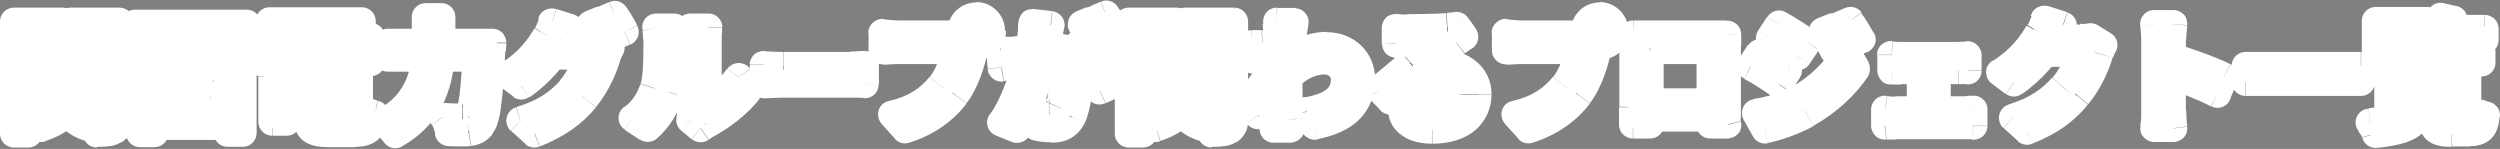
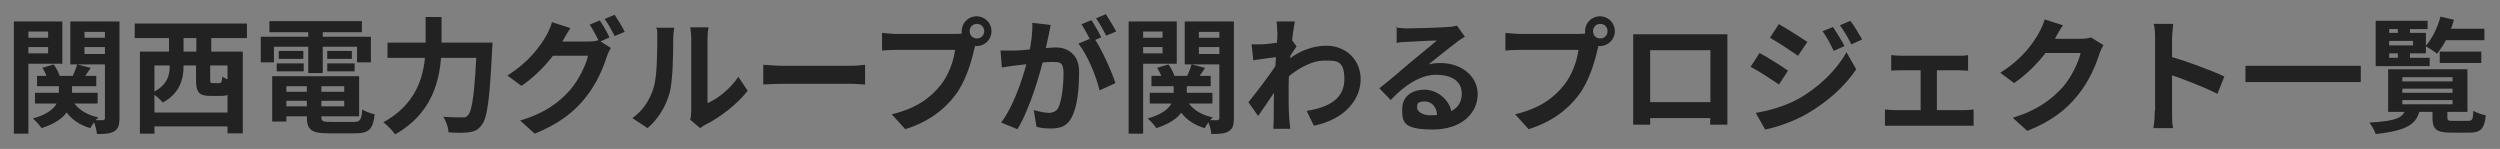
<svg xmlns="http://www.w3.org/2000/svg" version="1.1" viewBox="0 0 721.9 43">
  <rect x="0" y="0" width="721.9" height="43" fill="#808080" stroke="none" />
  <defs>
    <mask id="mask" x="-.8" y="-.6" width="723" height="44" maskUnits="userSpaceOnUse">
      <g id="mask-2" data-name="mask">
        <g id="path-1-outside-1_552_1046">
-           <rect x="-.8" y="-.6" width="723" height="44" fill="#fff" />
          <path d="M10.7,21.9h17.1v3H10.7v-3ZM10.1,26.8h18.1v3.1H10.1v-3.1ZM16.9,23.4h3.9v3.9c0,3.4-1.3,7.3-8.8,9.7-.5-.8-1.7-2.1-2.5-2.8,6.6-1.8,7.5-4.9,7.5-7v-3.8h-.1ZM20.5,28.2c1.2,2.8,4,4.9,7.9,5.7-.8.7-1.8,2.1-2.3,3.1-4.5-1.3-7.3-4.1-8.8-8.1l3.2-.6h0ZM12.2,19.6l3.3-1c.8,1.1,1.5,2.5,1.8,3.5l-3.5,1c-.2-1-.9-2.5-1.6-3.6h0ZM22.3,18.6l3.9,1c-1,1.4-1.9,2.8-2.6,3.8l-2.8-1c.5-1.1,1.2-2.7,1.5-3.9h0ZM6.2,10.9h9.1v2.7H6.2v-2.7ZM22.8,10.9h9.1v2.7h-9.1v-2.7ZM30.3,6.2h4.2v27.9c0,1.9-.3,3.1-1.5,3.8-1.1.7-2.7.8-5,.8-.1-1.1-.6-3-1.1-4h2.8c.4,0,.6-.2.6-.6V6.2ZM6.6,6.2h11.4v12.2H6.6v-3h7.3v-6.3h-7.3v-3h0ZM32.5,6.2v3h-8.1v6.4h8.1v3h-12.2V6.2h12.2ZM4,6.2h4.2v32.4h-4.2V6.2ZM43.1,32.5h24.4v4h-24.4v-4ZM40.4,14.9h29.7v23.6h-4.4v-19.6h-21.1v19.7h-4.2s0-23.7,0-23.7ZM56.6,16.5h4.1v6.5c0,.9,0,1,.8,1h1.8c.6,0,.8-.3.9-1.9.7.6,2.4,1.2,3.6,1.5-.5,3.3-1.5,4.1-4,4.1h-3c-3.5,0-4.2-1.2-4.2-4.8v-6.5h0ZM38.9,6.8h32.4v4.2h-32.4s0-4.2,0-4.2ZM48.8,10h4.2v7.2h-4.2v-7.2ZM56.7,10h4.3v7.2h-4.3v-7.2ZM49,15.6h4v3.6c0,3.6-1.1,7.8-6,10.4-.6-.8-2.3-2.2-3.1-2.8,4.5-2.2,5.1-5.1,5.1-7.7v-3.5ZM80.8,26.5h20.4v2.6h-20.4v-2.6ZM80.8,22h22.9v11.6h-22.9v-2.9h18.6v-5.8h-18.6v-2.9ZM88.7,23.6h4.1v10.1c0,1.3.4,1.5,2.6,1.5h6.8c1.8,0,2.2-.6,2.4-3.6.9.6,2.5,1.2,3.6,1.4-.5,4.4-1.7,5.5-5.7,5.5h-7.6c-5,0-6.3-1-6.3-4.8v-10.1h0ZM78.6,22h4.1v13.1h-4.1v-13.1ZM77.8,6.1h26.7v3.2h-26.7v-3.2ZM80.5,14.7h7.1v2.3h-7.1s0-2.3,0-2.3ZM79.9,18.3h7.8v2.3h-7.8v-2.3ZM94.5,18.3h7.9v2.3h-7.9v-2.3ZM94.5,14.7h7.1v2.3h-7.1s0-2.3,0-2.3ZM89,7.4h4.2v13.7h-4.2V7.4ZM75.3,10.6h31.8v7.4h-4v-4.5h-24v4.5h-3.8v-7.4ZM111.9,12.3h27.6v4.4h-27.6v-4.4ZM137.7,12.3h4.5s0,1.5-.1,2.1c-.7,14.4-1.4,19.9-3.1,21.8-1,1.4-2.1,1.8-3.7,2-1.4.2-3.6.2-5.8,0,0-1.3-.7-3.2-1.5-4.5,2.3.2,4.4.2,5.4.2s1.2,0,1.7-.6c1.3-1.2,2-6.9,2.6-20.2v-.9h0ZM122.9,4.9h4.6v7.4c0,8.2-1.2,19.6-13.4,26.5-.7-1-2.3-2.7-3.4-3.5,11.2-6.1,12.2-16.1,12.2-23,0,0,0-7.4,0-7.4ZM173.2,5.9c.9,1.3,2.2,3.6,2.8,4.9l-2.9,1.3c-.8-1.5-1.9-3.6-2.8-5,0,0,2.9-1.2,2.9-1.2ZM177.5,4.3c.9,1.4,2.3,3.6,2.9,4.9l-2.9,1.2c-.8-1.5-1.9-3.6-2.9-4.9l2.8-1.2h0ZM176.4,13.8c-.4.7-.9,1.7-1.2,2.6-1,3.2-3,8-6.3,12-3.4,4.2-7.8,7.5-14.5,10.2l-4.2-3.8c7.4-2.2,11.4-5.4,14.5-8.9,2.4-2.8,4.5-7.1,5.1-9.8h-12.1l1.7-4.1h10.3c1.1,0,2.3-.1,3.1-.4l3.7,2.3h-.1ZM164.7,8.1c-.8,1.3-1.8,2.9-2.2,3.7-2.4,4.4-6.7,9.4-11.9,13l-4.1-3c6.3-3.9,9.5-8.5,11.3-11.6.5-.9,1.3-2.6,1.6-3.8l5.3,1.7h0ZM199.3,34.6c.2-.7.3-1.7.3-2.6V11c0-1.6-.3-3-.3-3.1h5.3s-.3,1.5-.3,3.1v18.8c3-1.3,6.5-4.1,8.9-7.6l2.7,4c-3,3.9-8.1,7.8-12.2,9.8-.8.4-1.2.8-1.5,1l-3-2.5h.1ZM182.6,34.1c3.2-2.2,5.1-5.5,6.1-8.6s1.1-9.9,1.1-14.2-.1-2.4-.4-3.3h5.3c0,0-.3,1.8-.3,3.2,0,4.3-.1,11.9-1,15.5-1.1,4-3.3,7.6-6.4,10.3l-4.4-2.9h0ZM220.5,18.7c1.3.1,3.9.3,5.8.3h19.3c1.7,0,3.3-.2,4.2-.3v5.7c-.9,0-2.7-.2-4.2-.2h-19.4c-2,0-4.4.1-5.8.2v-5.7h0ZM280,9c0,1.2.9,2.1,2.1,2.1s2.1-.9,2.1-2.1-.9-2.1-2.1-2.1-2.1.9-2.1,2.1ZM277.7,9c0-2.4,1.9-4.3,4.3-4.3s4.3,1.9,4.3,4.3-1.9,4.3-4.3,4.3-4.3-1.9-4.3-4.3ZM282.1,11.8c-.4.7-.6,1.7-.8,2.5-.8,3.5-2.4,9.1-5.4,13.1-3.2,4.3-8,7.9-14.5,9.9l-3.9-4.3c7.2-1.7,11.2-4.8,14.1-8.4,2.4-3,3.8-7.1,4.2-10.2h-16.8c-1.7,0-3.3.1-4.3.2v-5.1c1.1.1,3.1.3,4.3.3h16.7c.7,0,1.9,0,2.8-.3l3.6,2.3h0ZM303.4,7.2c-.2.9-.4,2.1-.6,3-.4,1.6-.8,3.9-1.2,5.7-1.2,5.1-4.1,15.3-7.8,21.4l-4.7-1.9c4.3-5.8,7-15.3,8-19.8.7-3.2,1.1-6.3,1-9l5.3.6h0ZM315.8,10.8c2.2,3.1,5.2,9.8,6.3,13.2l-4.6,2.1c-.9-4-3.5-10.3-6.1-13.5l4.3-1.8h.1ZM288.8,14.6h3.9c2.9,0,9.7-.9,12.4-.9s6.5,1.7,6.5,6.9-.5,10.1-2.1,13.2c-1.2,2.5-3.2,3.3-5.9,3.3s-3.1-.2-4.3-.5l-.8-4.8c1.4.4,3.5.8,4.4.8s2.2-.4,2.7-1.5c1-2,1.5-6.4,1.5-9.9s-1.2-3.3-3.5-3.3-8.4.8-10.3,1c-1,.1-2.9.4-4,.6l-.4-4.9h-.1ZM315.2,5.9c.9,1.3,2.2,3.6,2.8,4.9l-2.9,1.2c-.8-1.5-1.9-3.6-2.8-5l2.9-1.2h0ZM319.4,4.2c.9,1.4,2.3,3.7,2.9,4.9l-2.9,1.2c-.7-1.5-1.9-3.6-2.9-5l2.8-1.2h.1ZM332.5,21.9h17.1v3h-17.1v-3ZM332,26.8h18.1v3.1h-18.1v-3.1ZM338.8,23.4h3.9v3.9c0,3.4-1.3,7.3-8.8,9.7-.5-.8-1.7-2.1-2.5-2.8,6.6-1.8,7.5-4.9,7.5-7v-3.8h-.1ZM342.3,28.2c1.2,2.8,4,4.9,7.9,5.7-.8.7-1.8,2.1-2.3,3.1-4.5-1.3-7.3-4.1-8.8-8.1l3.2-.6h0ZM334.1,19.6l3.3-1c.8,1.1,1.5,2.5,1.8,3.5l-3.5,1c-.2-1-.9-2.5-1.6-3.6h0ZM344.1,18.6l3.9,1c-1,1.4-1.9,2.8-2.6,3.8l-2.8-1c.5-1.1,1.2-2.7,1.5-3.9h0ZM328,10.9h9.1v2.7h-9.1v-2.7ZM344.6,10.9h9.1v2.7h-9.1v-2.7ZM352.1,6.2h4.2v27.9c0,1.9-.3,3.1-1.5,3.8-1.1.7-2.7.8-5,.8-.1-1.1-.6-3-1.1-4h2.8c.4,0,.6-.2.6-.6V6.2ZM328.4,6.2h11.4v12.2h-11.4v-3h7.3v-6.3h-7.3v-3h0ZM354.3,6.2v3h-8.1v6.4h8.1v3h-12.2V6.2h12.2ZM325.9,6.2h4.2v32.4h-4.2V6.2ZM377.4,32c6.3-1,10.8-3.5,10.8-9.1s-2.3-5.4-5.9-5.4-8.5,2.6-12,6.3v-5.1c4.3-4.1,8.9-5.5,12.7-5.5,5.5,0,9.9,3.9,9.9,9.7s-4.6,11.6-13.5,13.4l-2.1-4.3h.1ZM369.3,16.4c-1.6.2-5,.6-7.4,1l-.5-4.6h3.1c2.3-.1,6.9-.8,8.5-1.3l1.4,1.9c-.6.8-1.7,2.6-2.3,3.5l-2.1,6.8c-1.6,2.3-4.8,7.1-6.7,9.8l-2.8-4c2.3-2.8,6.6-8.5,8.4-11.3v-.9l.4-.6v-.3ZM368.8,9.4c0-1,0-2.1-.2-3.2h5.3c-.6,3-1.8,12.5-1.8,18.9s0,6,.2,9.3c0,.6.2,2,.3,2.8h-4.9c0-.8.1-2.1.1-2.7,0-3.5,0-5.9.2-10.4.1-3.2.9-13.3.9-14.7h-.1ZM403,8c1,0,2.2.2,3.2.2,1.9,0,9.6-.2,11.7-.4,1.5,0,2.3-.3,2.8-.4l2.3,3.2c-.8.5-1.7,1-2.5,1.7-1.9,1.4-5.7,4.5-8,6.3,1.2-.3,2.3-.4,3.4-.4,6.1,0,10.8,3.8,10.8,9s-4.3,10.2-13,10.2-8.8-2.3-8.8-5.9,2.7-5.6,6.5-5.6,7.7,3.3,7.8,7.3l-4.2.5c0-2.6-1.4-4.4-3.6-4.4s-2.2.8-2.2,1.8,1.5,2.2,3.7,2.2c6.1,0,9.2-2.3,9.2-6.2s-3.2-5.5-7.5-5.5-9.1,3-13,7.3l-3.3-3.4c2.6-2,6.9-5.7,9-7.5,2-1.7,5.8-4.7,7.6-6.3-1.8,0-6.8.3-8.7.4-1,0-2.1.1-2.9.3v-4.7l-.3.3ZM460,9c0,1.2.9,2.1,2.1,2.1s2.1-.9,2.1-2.1-.9-2.1-2.1-2.1-2.1.9-2.1,2.1ZM457.7,9c0-2.4,1.9-4.3,4.3-4.3s4.3,1.9,4.3,4.3-1.9,4.3-4.3,4.3-4.3-1.9-4.3-4.3ZM462.1,11.8c-.4.7-.6,1.7-.8,2.5-.8,3.5-2.4,9.1-5.4,13.1-3.2,4.3-8,7.9-14.5,9.9l-3.9-4.3c7.2-1.7,11.2-4.8,14.1-8.4,2.4-3,3.8-7.1,4.2-10.2h-16.8c-1.7,0-3.3.1-4.3.2v-5.1c1.1.1,3.1.3,4.3.3h16.7c.7,0,1.9,0,2.8-.3l3.6,2.3h0ZM471.6,9.9h27.2v26.1h-5c0,0,.1-3,.1-4.9V14.5h-17.4v21.5h-4.9V9.9ZM495.6,29.5v4.6h-21.6v-4.6s21.6,0,21.6,0ZM529.3,7.8c1,1.5,2.5,3.9,3.3,5.5l-3.1,1.4c-1.1-2.3-1.9-3.8-3.2-5.7,0,0,3-1.2,3-1.2ZM534.3,6c1.1,1.4,2.5,3.8,3.4,5.4l-3.1,1.4c-1.2-2.3-2-3.7-3.3-5.5l3.1-1.3h-.1ZM513.7,7c2.4,1.3,6.3,3.9,8.2,5.1l-2.7,4c-2-1.4-5.8-3.9-8.1-5.2l2.6-4h0ZM507,32.6c4-.7,8.3-1.9,12.2-4,6.1-3.4,11.1-8.4,14-13.5l2.8,4.9c-3.3,5-8.4,9.5-14.3,12.9-3.6,2.1-8.8,3.9-12,4.5l-2.7-4.8ZM508.1,15.3c2.4,1.3,6.4,3.8,8.2,5.1l-2.6,4c-2.1-1.4-5.8-3.9-8.2-5.1l2.6-4ZM546.1,15.9c.8.1,2.1.2,2.9.2h16.5c.9,0,1.9,0,2.8-.2v4.5c-.9,0-2-.1-2.8-.1h-16.5c-.8,0-2.1,0-2.9.1v-4.5ZM554.6,34.3v-15.9h4.7v15.9h-4.7ZM544.3,31.6c.9.1,2,.2,3,.2h19.9c1,0,2-.1,2.7-.2v4.7c-.8,0-2.1,0-2.7,0h-19.9c-.9,0-2,0-3,0,0,0,0-4.7,0-4.7ZM607.4,13c-.4.7-.9,1.7-1.2,2.6-1,3.2-3,8-6.3,12-3.4,4.2-7.7,7.5-14.5,10.2l-4.2-3.8c7.3-2.2,11.3-5.4,14.5-8.9,2.4-2.8,4.5-7.1,5.1-9.8h-12.1l1.7-4.1h10.3c1.1,0,2.3-.1,3.1-.4l3.7,2.3h0ZM595.7,7.3c-.9,1.3-1.8,2.9-2.2,3.7-2.4,4.4-6.7,9.4-11.9,13l-4-3c6.3-3.9,9.5-8.5,11.2-11.6.5-.9,1.3-2.5,1.6-3.8l5.3,1.7h0ZM622.3,32V11.3c0-1.3,0-3.1-.4-4.4h5.6c0,1.3-.3,2.8-.3,4.4v20.7c0,2.7,0,3.5.3,5h-5.7c.3-1.4.4-3.6.4-5h.1ZM626.2,16.2c4.8,1.3,12.6,4.2,16.1,5.9l-2,5c-4.1-2.1-10.2-4.4-14.1-5.7v-5.2ZM648.4,19h33.3v4.7h-33.3v-4.7ZM693.7,25.6v1.2h14.5v-1.2h-14.5ZM693.7,28.9v1.2h14.5v-1.2h-14.5ZM693.7,22.3v1.2h14.5v-1.2h-14.5ZM689.6,20h22.9v12.3h-22.9v-12.3ZM702.5,31.2h4.2v2.7c0,.9.3,1,1.7,1h4.3c1.2,0,1.4-.4,1.5-2.9.8.5,2.5,1.1,3.6,1.3-.4,3.9-1.5,5-4.7,5h-5.3c-4.3,0-5.4-1-5.4-4.3v-2.8h.1ZM694.6,31.5h4.2c-.9,4.2-3.4,6.2-12.8,7.2-.3-1-1.2-2.5-1.8-3.3,8-.5,9.7-1.4,10.4-3.9h0ZM704.5,14.9h12v3.3h-12v-3.3ZM704.8,8.3h12.6v3.3h-12.6v-3.3ZM704.7,4.8l3.9.9c-1,3.7-2.9,7.5-4.9,9.8-.7-.6-2.4-1.7-3.3-2.2,1.9-2.1,3.5-5.3,4.3-8.5ZM692.4,7.1h3.5v3.4h-3.5v-3.4ZM692.4,13.9h3.5v3.5h-3.5v-3.5ZM688.2,9.5h12.3v5.9h-12.3v-2.3h8.6v-1.3h-8.6v-2.3ZM701,6v2.4h-11.1v8.3h11.7v2.4h-15.6V6h15,0Z" />
        </g>
      </g>
    </mask>
  </defs>
  <g>
    <g id="_レイヤー_1" data-name="レイヤー_1">
      <g id="_レイヤー_1-2" data-name="_レイヤー_1">
        <g>
          <path d="M10.7,21.9h17.1v3H10.7v-3ZM10.1,26.8h18.1v3.1H10.1v-3.1ZM16.9,23.4h3.9v3.9c0,3.4-1.3,7.3-8.8,9.7-.5-.8-1.7-2.1-2.5-2.8,6.6-1.8,7.5-4.9,7.5-7v-3.8h-.1ZM20.5,28.2c1.2,2.8,4,4.9,7.9,5.7-.8.7-1.8,2.1-2.3,3.1-4.5-1.3-7.3-4.1-8.8-8.1l3.2-.6h0ZM12.2,19.6l3.3-1c.8,1.1,1.5,2.5,1.8,3.5l-3.5,1c-.2-1-.9-2.5-1.6-3.6h0ZM22.3,18.6l3.9,1c-1,1.4-1.9,2.8-2.6,3.8l-2.8-1c.5-1.1,1.2-2.7,1.5-3.9h0ZM6.2,10.9h9.1v2.7H6.2v-2.7ZM22.8,10.9h9.1v2.7h-9.1v-2.7ZM30.3,6.2h4.2v27.9c0,1.9-.3,3.1-1.5,3.8-1.1.7-2.7.8-5,.8-.1-1.1-.6-3-1.1-4h2.8c.4,0,.6-.2.6-.6V6.2ZM6.6,6.2h11.4v12.2H6.6v-3h7.3v-6.3h-7.3v-3h0ZM32.5,6.2v3h-8.1v6.4h8.1v3h-12.2V6.2h12.2ZM4,6.2h4.2v32.4h-4.2V6.2ZM43.1,32.5h24.4v4h-24.4v-4ZM40.4,14.9h29.7v23.6h-4.4v-19.6h-21.1v19.7h-4.2s0-23.7,0-23.7ZM56.6,16.5h4.1v6.5c0,.9,0,1,.8,1h1.8c.6,0,.8-.3.9-1.9.7.6,2.4,1.2,3.6,1.5-.5,3.3-1.5,4.1-4,4.1h-3c-3.5,0-4.2-1.2-4.2-4.8v-6.5h0ZM38.9,6.8h32.4v4.2h-32.4s0-4.2,0-4.2ZM48.8,10h4.2v7.2h-4.2v-7.2ZM56.7,10h4.3v7.2h-4.3v-7.2ZM49,15.6h4v3.6c0,3.6-1.1,7.8-6,10.4-.6-.8-2.3-2.2-3.1-2.8,4.5-2.2,5.1-5.1,5.1-7.7v-3.5ZM80.8,26.5h20.4v2.6h-20.4v-2.6ZM80.8,22h22.9v11.6h-22.9v-2.9h18.6v-5.8h-18.6v-2.9ZM88.7,23.6h4.1v10.1c0,1.3.4,1.5,2.6,1.5h6.8c1.8,0,2.2-.6,2.4-3.6.9.6,2.5,1.2,3.6,1.4-.5,4.4-1.7,5.5-5.7,5.5h-7.6c-5,0-6.3-1-6.3-4.8v-10.1h0ZM78.6,22h4.1v13.1h-4.1v-13.1ZM77.8,6.1h26.7v3.2h-26.7v-3.2ZM80.5,14.7h7.1v2.3h-7.1s0-2.3,0-2.3ZM79.9,18.3h7.8v2.3h-7.8v-2.3ZM94.5,18.3h7.9v2.3h-7.9v-2.3ZM94.5,14.7h7.1v2.3h-7.1s0-2.3,0-2.3ZM89,7.4h4.2v13.7h-4.2V7.4ZM75.3,10.6h31.8v7.4h-4v-4.5h-24v4.5h-3.8v-7.4ZM111.9,12.3h27.6v4.4h-27.6v-4.4ZM137.7,12.3h4.5s0,1.5-.1,2.1c-.7,14.4-1.4,19.9-3.1,21.8-1,1.4-2.1,1.8-3.7,2-1.4.2-3.6.2-5.8,0,0-1.3-.7-3.2-1.5-4.5,2.3.2,4.4.2,5.4.2s1.2,0,1.7-.6c1.3-1.2,2-6.9,2.6-20.2v-.9h0ZM122.9,4.9h4.6v7.4c0,8.2-1.2,19.6-13.4,26.5-.7-1-2.3-2.7-3.4-3.5,11.2-6.1,12.2-16.1,12.2-23,0,0,0-7.4,0-7.4ZM173.2,5.9c.9,1.3,2.2,3.6,2.8,4.9l-2.9,1.3c-.8-1.5-1.9-3.6-2.8-5,0,0,2.9-1.2,2.9-1.2ZM177.5,4.3c.9,1.4,2.3,3.6,2.9,4.9l-2.9,1.2c-.8-1.5-1.9-3.6-2.9-4.9l2.8-1.2h0ZM176.4,13.8c-.4.7-.9,1.7-1.2,2.6-1,3.2-3,8-6.3,12-3.4,4.2-7.8,7.5-14.5,10.2l-4.2-3.8c7.4-2.2,11.4-5.4,14.5-8.9,2.4-2.8,4.5-7.1,5.1-9.8h-12.1l1.7-4.1h10.3c1.1,0,2.3-.1,3.1-.4l3.7,2.3h-.1ZM164.7,8.1c-.8,1.3-1.8,2.9-2.2,3.7-2.4,4.4-6.7,9.4-11.9,13l-4.1-3c6.3-3.9,9.5-8.5,11.3-11.6.5-.9,1.3-2.6,1.6-3.8l5.3,1.7h0ZM199.3,34.6c.2-.7.3-1.7.3-2.6V11c0-1.6-.3-3-.3-3.1h5.3s-.3,1.5-.3,3.1v18.8c3-1.3,6.5-4.1,8.9-7.6l2.7,4c-3,3.9-8.1,7.8-12.2,9.8-.8.4-1.2.8-1.5,1l-3-2.5h.1ZM182.6,34.1c3.2-2.2,5.1-5.5,6.1-8.6s1.1-9.9,1.1-14.2-.1-2.4-.4-3.3h5.3c0,0-.3,1.8-.3,3.2,0,4.3-.1,11.9-1,15.5-1.1,4-3.3,7.6-6.4,10.3l-4.4-2.9h0ZM220.5,18.7c1.3.1,3.9.3,5.8.3h19.3c1.7,0,3.3-.2,4.2-.3v5.7c-.9,0-2.7-.2-4.2-.2h-19.4c-2,0-4.4.1-5.8.2v-5.7h0ZM280,9c0,1.2.9,2.1,2.1,2.1s2.1-.9,2.1-2.1-.9-2.1-2.1-2.1-2.1.9-2.1,2.1ZM277.7,9c0-2.4,1.9-4.3,4.3-4.3s4.3,1.9,4.3,4.3-1.9,4.3-4.3,4.3-4.3-1.9-4.3-4.3ZM282.1,11.8c-.4.7-.6,1.7-.8,2.5-.8,3.5-2.4,9.1-5.4,13.1-3.2,4.3-8,7.9-14.5,9.9l-3.9-4.3c7.2-1.7,11.2-4.8,14.1-8.4,2.4-3,3.8-7.1,4.2-10.2h-16.8c-1.7,0-3.3.1-4.3.2v-5.1c1.1.1,3.1.3,4.3.3h16.7c.7,0,1.9,0,2.8-.3l3.6,2.3h0ZM303.4,7.2c-.2.9-.4,2.1-.6,3-.4,1.6-.8,3.9-1.2,5.7-1.2,5.1-4.1,15.3-7.8,21.4l-4.7-1.9c4.3-5.8,7-15.3,8-19.8.7-3.2,1.1-6.3,1-9l5.3.6h0ZM315.8,10.8c2.2,3.1,5.2,9.8,6.3,13.2l-4.6,2.1c-.9-4-3.5-10.3-6.1-13.5l4.3-1.8h.1ZM288.8,14.6h3.9c2.9,0,9.7-.9,12.4-.9s6.5,1.7,6.5,6.9-.5,10.1-2.1,13.2c-1.2,2.5-3.2,3.3-5.9,3.3s-3.1-.2-4.3-.5l-.8-4.8c1.4.4,3.5.8,4.4.8s2.2-.4,2.7-1.5c1-2,1.5-6.4,1.5-9.9s-1.2-3.3-3.5-3.3-8.4.8-10.3,1c-1,.1-2.9.4-4,.6l-.4-4.9h-.1ZM315.2,5.9c.9,1.3,2.2,3.6,2.8,4.9l-2.9,1.2c-.8-1.5-1.9-3.6-2.8-5l2.9-1.2h0ZM319.4,4.2c.9,1.4,2.3,3.7,2.9,4.9l-2.9,1.2c-.7-1.5-1.9-3.6-2.9-5l2.8-1.2h.1ZM332.5,21.9h17.1v3h-17.1v-3ZM332,26.8h18.1v3.1h-18.1v-3.1ZM338.8,23.4h3.9v3.9c0,3.4-1.3,7.3-8.8,9.7-.5-.8-1.7-2.1-2.5-2.8,6.6-1.8,7.5-4.9,7.5-7v-3.8h-.1ZM342.3,28.2c1.2,2.8,4,4.9,7.9,5.7-.8.7-1.8,2.1-2.3,3.1-4.5-1.3-7.3-4.1-8.8-8.1l3.2-.6h0ZM334.1,19.6l3.3-1c.8,1.1,1.5,2.5,1.8,3.5l-3.5,1c-.2-1-.9-2.5-1.6-3.6h0ZM344.1,18.6l3.9,1c-1,1.4-1.9,2.8-2.6,3.8l-2.8-1c.5-1.1,1.2-2.7,1.5-3.9h0ZM328,10.9h9.1v2.7h-9.1v-2.7ZM344.6,10.9h9.1v2.7h-9.1v-2.7ZM352.1,6.2h4.2v27.9c0,1.9-.3,3.1-1.5,3.8-1.1.7-2.7.8-5,.8-.1-1.1-.6-3-1.1-4h2.8c.4,0,.6-.2.6-.6V6.2ZM328.4,6.2h11.4v12.2h-11.4v-3h7.3v-6.3h-7.3v-3h0ZM354.3,6.2v3h-8.1v6.4h8.1v3h-12.2V6.2h12.2ZM325.9,6.2h4.2v32.4h-4.2V6.2ZM377.4,32c6.3-1,10.8-3.5,10.8-9.1s-2.3-5.4-5.9-5.4-8.5,2.6-12,6.3v-5.1c4.3-4.1,8.9-5.5,12.7-5.5,5.5,0,9.9,3.9,9.9,9.7s-4.6,11.6-13.5,13.4l-2.1-4.3h.1ZM369.3,16.4c-1.6.2-5,.6-7.4,1l-.5-4.6h3.1c2.3-.1,6.9-.8,8.5-1.3l1.4,1.9c-.6.8-1.7,2.6-2.3,3.5l-2.1,6.8c-1.6,2.3-4.8,7.1-6.7,9.8l-2.8-4c2.3-2.8,6.6-8.5,8.4-11.3v-.9l.4-.6v-.3ZM368.8,9.4c0-1,0-2.1-.2-3.2h5.3c-.6,3-1.8,12.5-1.8,18.9s0,6,.2,9.3c0,.6.2,2,.3,2.8h-4.9c0-.8.1-2.1.1-2.7,0-3.5,0-5.9.2-10.4.1-3.2.9-13.3.9-14.7h-.1ZM403,8c1,0,2.2.2,3.2.2,1.9,0,9.6-.2,11.7-.4,1.5,0,2.3-.3,2.8-.4l2.3,3.2c-.8.5-1.7,1-2.5,1.7-1.9,1.4-5.7,4.5-8,6.3,1.2-.3,2.3-.4,3.4-.4,6.1,0,10.8,3.8,10.8,9s-4.3,10.2-13,10.2-8.8-2.3-8.8-5.9,2.7-5.6,6.5-5.6,7.7,3.3,7.8,7.3l-4.2.5c0-2.6-1.4-4.4-3.6-4.4s-2.2.8-2.2,1.8,1.5,2.2,3.7,2.2c6.1,0,9.2-2.3,9.2-6.2s-3.2-5.5-7.5-5.5-9.1,3-13,7.3l-3.3-3.4c2.6-2,6.9-5.7,9-7.5,2-1.7,5.8-4.7,7.6-6.3-1.8,0-6.8.3-8.7.4-1,0-2.1.1-2.9.3v-4.7l-.3.3ZM460,9c0,1.2.9,2.1,2.1,2.1s2.1-.9,2.1-2.1-.9-2.1-2.1-2.1-2.1.9-2.1,2.1ZM457.7,9c0-2.4,1.9-4.3,4.3-4.3s4.3,1.9,4.3,4.3-1.9,4.3-4.3,4.3-4.3-1.9-4.3-4.3ZM462.1,11.8c-.4.7-.6,1.7-.8,2.5-.8,3.5-2.4,9.1-5.4,13.1-3.2,4.3-8,7.9-14.5,9.9l-3.9-4.3c7.2-1.7,11.2-4.8,14.1-8.4,2.4-3,3.8-7.1,4.2-10.2h-16.8c-1.7,0-3.3.1-4.3.2v-5.1c1.1.1,3.1.3,4.3.3h16.7c.7,0,1.9,0,2.8-.3l3.6,2.3h0ZM471.6,9.9h27.2v26.1h-5c0,0,.1-3,.1-4.9V14.5h-17.4v21.5h-4.9V9.9ZM495.6,29.5v4.6h-21.6v-4.6s21.6,0,21.6,0ZM529.3,7.8c1,1.5,2.5,3.9,3.3,5.5l-3.1,1.4c-1.1-2.3-1.9-3.8-3.2-5.7,0,0,3-1.2,3-1.2ZM534.3,6c1.1,1.4,2.5,3.8,3.4,5.4l-3.1,1.4c-1.2-2.3-2-3.7-3.3-5.5l3.1-1.3h-.1ZM513.7,7c2.4,1.3,6.3,3.9,8.2,5.1l-2.7,4c-2-1.4-5.8-3.9-8.1-5.2l2.6-4h0ZM507,32.6c4-.7,8.3-1.9,12.2-4,6.1-3.4,11.1-8.4,14-13.5l2.8,4.9c-3.3,5-8.4,9.5-14.3,12.9-3.6,2.1-8.8,3.9-12,4.5l-2.7-4.8ZM508.1,15.3c2.4,1.3,6.4,3.8,8.2,5.1l-2.6,4c-2.1-1.4-5.8-3.9-8.2-5.1l2.6-4ZM546.1,15.9c.8.1,2.1.2,2.9.2h16.5c.9,0,1.9,0,2.8-.2v4.5c-.9,0-2-.1-2.8-.1h-16.5c-.8,0-2.1,0-2.9.1v-4.5ZM554.6,34.3v-15.9h4.7v15.9h-4.7ZM544.3,31.6c.9.1,2,.2,3,.2h19.9c1,0,2-.1,2.7-.2v4.7c-.8,0-2.1,0-2.7,0h-19.9c-.9,0-2,0-3,0,0,0,0-4.7,0-4.7ZM607.4,13c-.4.7-.9,1.7-1.2,2.6-1,3.2-3,8-6.3,12-3.4,4.2-7.7,7.5-14.5,10.2l-4.2-3.8c7.3-2.2,11.3-5.4,14.5-8.9,2.4-2.8,4.5-7.1,5.1-9.8h-12.1l1.7-4.1h10.3c1.1,0,2.3-.1,3.1-.4l3.7,2.3h0ZM595.7,7.3c-.9,1.3-1.8,2.9-2.2,3.7-2.4,4.4-6.7,9.4-11.9,13l-4-3c6.3-3.9,9.5-8.5,11.2-11.6.5-.9,1.3-2.5,1.6-3.8l5.3,1.7h0ZM622.3,32V11.3c0-1.3,0-3.1-.4-4.4h5.6c0,1.3-.3,2.8-.3,4.4v20.7c0,2.7,0,3.5.3,5h-5.7c.3-1.4.4-3.6.4-5h.1ZM626.2,16.2c4.8,1.3,12.6,4.2,16.1,5.9l-2,5c-4.1-2.1-10.2-4.4-14.1-5.7v-5.2ZM648.4,19h33.3v4.7h-33.3v-4.7ZM693.7,25.6v1.2h14.5v-1.2h-14.5ZM693.7,28.9v1.2h14.5v-1.2h-14.5ZM693.7,22.3v1.2h14.5v-1.2h-14.5ZM689.6,20h22.9v12.3h-22.9v-12.3ZM702.5,31.2h4.2v2.7c0,.9.3,1,1.7,1h4.3c1.2,0,1.4-.4,1.5-2.9.8.5,2.5,1.1,3.6,1.3-.4,3.9-1.5,5-4.7,5h-5.3c-4.3,0-5.4-1-5.4-4.3v-2.8h.1ZM694.6,31.5h4.2c-.9,4.2-3.4,6.2-12.8,7.2-.3-1-1.2-2.5-1.8-3.3,8-.5,9.7-1.4,10.4-3.9h0ZM704.5,14.9h12v3.3h-12v-3.3ZM704.8,8.3h12.6v3.3h-12.6v-3.3ZM704.7,4.8l3.9.9c-1,3.7-2.9,7.5-4.9,9.8-.7-.6-2.4-1.7-3.3-2.2,1.9-2.1,3.5-5.3,4.3-8.5ZM692.4,7.1h3.5v3.4h-3.5v-3.4ZM692.4,13.9h3.5v3.5h-3.5v-3.5ZM688.2,9.5h12.3v5.9h-12.3v-2.3h8.6v-1.3h-8.6v-2.3ZM701,6v2.4h-11.1v8.3h11.7v2.4h-15.6V6h15,0Z" fill="#222" />
          <g mask="url(#mask)">
-             <path d="M10.7,21.9v-4c-2.2,0-4,1.8-4,4h4ZM27.8,21.9h4c0-2.2-1.8-4-4-4v4ZM27.8,24.9v4c2.2,0,4-1.8,4-4h-4ZM10.7,24.9h-4c0,2.2,1.8,4,4,4v-4ZM10.1,26.8v-4c-2.2,0-4,1.8-4,4h4ZM28.2,26.8h4c0-2.2-1.8-4-4-4v4ZM28.2,29.9v4c2.2,0,4-1.8,4-4h-4ZM10.1,29.9h-4c0,2.2,1.8,4,4,4v-4ZM16.9,23.4v-4c-2.2,0-4,1.8-4,4h4ZM20.8,23.4h4c0-2.2-1.8-4-4-4v4ZM12,37l-3.4,2.2c1,1.5,2.9,2.2,4.6,1.6,0,0-1.2-3.8-1.2-3.8ZM9.5,34.2l-1-3.9c-1.5.4-2.6,1.6-2.9,3.1s.2,3,1.4,3.9c0,0,2.5-3.1,2.5-3.1ZM20.5,28.2l3.7-1.6c-.7-1.7-2.6-2.7-4.5-2.3l.8,3.9ZM28.4,33.9l2.7,3c1.1-1,1.6-2.6,1.2-4-.4-1.5-1.6-2.6-3.1-2.9l-.8,3.9ZM26.1,37l-1.1,3.8c1.9.5,3.8-.4,4.7-2.1l-3.6-1.7ZM17.3,28.9l-.8-3.9c-1.1.2-2.1,1-2.7,2-.6,1-.7,2.2-.2,3.3,0,0,3.7-1.4,3.7-1.4ZM12.2,19.6l-1.1-3.8c-1.2.4-2.2,1.3-2.6,2.5-.4,1.2-.3,2.5.4,3.6l3.3-2.2h0ZM15.6,18.6l3.2-2.4c-1-1.4-2.7-1.9-4.4-1.5l1.1,3.8h0ZM17.4,22.1l1.1,3.8c2.1-.6,3.3-2.8,2.7-4.9,0,0-3.8,1.1-3.8,1.1ZM13.8,23.2l-3.9.8c.2,1.1.9,2,1.9,2.6s2.1.7,3.2.4l-1.1-3.8h0ZM22.3,18.6l1-3.9c-2.1-.6-4.3.7-4.9,2.8l3.8,1.1h.1ZM26.2,19.6l3.3,2.2c.7-1.1.9-2.4.4-3.6s-1.5-2.1-2.7-2.5c0,0-1,3.9-1,3.9ZM23.6,23.4l-1.3,3.8c1.7.6,3.5,0,4.5-1.4l-3.2-2.4ZM20.8,22.5l-3.6-1.7c-.5,1-.5,2.2,0,3.3.4,1.1,1.3,1.9,2.4,2.2l1.3-3.8h0ZM6.2,10.9v-4c-2.2,0-4,1.8-4,4h4ZM15.2,10.9h4c0-2.2-1.8-4-4-4,0,0,0,4,0,4ZM15.2,13.6v4c2.2,0,4-1.8,4-4h-4ZM6.2,13.6h-4c0,2.2,1.8,4,4,4v-4ZM22.8,10.9v-4c-2.2,0-4,1.8-4,4h4ZM31.9,10.9h4c0-2.2-1.8-4-4-4,0,0,0,4,0,4ZM31.9,13.6v4c2.2,0,4-1.8,4-4h-4ZM22.8,13.6h-4c0,2.2,1.8,4,4,4v-4ZM30.3,6.2V2.2c-2.2,0-4,1.8-4,4h4ZM34.5,6.2h4c0-2.2-1.8-4-4-4v4ZM33,37.9l-2.1-3.4h0l2.1,3.4ZM28,38.6l-4,.4c.2,2.1,1.9,3.6,4,3.6v-4ZM26.9,34.6l.3-4c-1.4,0-2.8.6-3.6,1.7-.8,1.2-.9,2.7-.3,3.9l3.6-1.7h0ZM6.6,6.2V2.2c-2.2,0-4,1.8-4,4h4ZM18,6.2h4c0-2.2-1.8-4-4-4v4ZM18,18.4v4c2.2,0,4-1.8,4-4h-4ZM6.6,18.4H2.6c0,2.2,1.8,4,4,4v-4ZM6.6,15.5v-4c-2.2,0-4,1.8-4,4h4ZM13.9,15.5v4c2.2,0,4-1.8,4-4,0,0-4,0-4,0ZM13.9,9.2h4c0-2.2-1.8-4-4-4v4ZM6.6,9.2H2.6c0,2.2,1.8,4,4,4v-4ZM32.5,6.2h4c0-2.2-1.8-4-4-4v4ZM32.5,9.2v4c2.2,0,4-1.8,4-4h-4ZM24.4,9.2v-4c-2.2,0-4,1.8-4,4h4ZM24.4,15.5h-4c0,2.2,1.8,4,4,4,0,0,0-4,0-4ZM32.5,15.5h4c0-2.2-1.8-4-4-4v4ZM32.5,18.5v4c2.2,0,4-1.8,4-4h-4ZM20.3,18.5h-4c0,2.2,1.8,4,4,4v-4ZM20.3,6.2V2.2c-2.2,0-4,1.8-4,4h4ZM4,6.2V2.2C1.8,2.2,0,4,0,6.2h4ZM8.2,6.2h4c0-2.2-1.8-4-4-4v4ZM8.2,38.6v4c2.2,0,4-1.8,4-4h-4ZM4,38.6H0c0,2.2,1.8,4,4,4v-4ZM10.7,25.9h17.1v-8H10.7v8ZM23.8,21.9v3h8v-3h-8ZM27.8,20.9H10.7v8h17.1v-8ZM14.7,24.9v-3H6.7v3h8ZM10.1,30.8h18.1v-8H10.1v8ZM24.2,26.8v3.1h8v-3.1h-8ZM28.2,25.9H10.1v8h18.1v-8ZM14.1,29.9v-3.1H6.1v3.1h8ZM16.9,27.4h3.9v-8h-3.9v8ZM16.8,23.4v3.9h8v-3.9h-8ZM16.8,27.2c0,1.2-.2,2-.8,2.8-.6.8-2,2-5.3,3.1l2.5,7.6c4.2-1.4,7.3-3.3,9.2-5.9,2-2.6,2.4-5.4,2.4-7.6,0,0-8,0-8,0ZM15.3,34.8c-.8-1.2-2.2-2.8-3.4-3.7l-5,6.3c.5.4,1.3,1.3,1.7,1.8,0,0,6.7-4.4,6.7-4.4ZM10.5,38.1c3.8-1,6.5-2.6,8.2-4.7,1.8-2.2,2.2-4.5,2.2-6.2h-8c0,.5,0,.8-.4,1.1-.3.4-1.3,1.3-4.1,2l2.1,7.7h0ZM20.9,27.2v-3.8h-8v3.8h8ZM16.8,29.8c1.9,4.3,5.9,7,10.8,8l1.6-7.8c-3-.6-4.4-2-5-3.3l-7.3,3.2h0ZM25.7,30.9c-1.2,1.1-2.5,2.9-3.2,4.3l7.2,3.5c.2-.5,1-1.5,1.4-1.9,0,0-5.4-5.9-5.4-5.9ZM27.2,33.1c-3.2-.9-5-2.8-6.1-5.7l-7.5,2.8c1.9,5.1,5.7,9,11.4,10.6,0,0,2.2-7.7,2.2-7.7ZM18.1,32.8l3.2-.6-1.6-7.8-3.2.6,1.6,7.8ZM13.4,23.4l3.3-1-2.3-7.7-3.3,1s2.3,7.7,2.3,7.7ZM12.3,21c.6.8,1,1.8,1.2,2.3l7.7-2.2c-.4-1.5-1.4-3.4-2.4-4.8,0,0-6.5,4.7-6.5,4.7ZM16.2,18.3l-3.5,1,2.3,7.7,3.5-1s-2.3-7.7-2.3-7.7ZM17.7,22.3c-.3-1.6-1.2-3.5-2.2-5l-6.7,4.4c.5.7.9,1.8,1,2.2l7.8-1.7h0ZM21.3,22.5l3.9,1,2.1-7.7-3.9-1-2.1,7.7ZM22.9,17.4c-1,1.5-1.9,2.8-2.5,3.7l6.5,4.7c.7-1,1.7-2.5,2.7-3.9l-6.6-4.5h-.1ZM24.9,19.6l-2.8-1-2.6,7.6,2.8,1,2.6-7.6ZM24.4,24.2c.6-1.3,1.4-3.1,1.8-4.5l-7.7-2.2c-.2.9-.8,2.3-1.3,3.2,0,0,7.2,3.5,7.2,3.5ZM6.2,14.9h9.1V6.9H6.2v8ZM11.2,10.9v2.7h8v-2.7h-8ZM15.2,9.6H6.2v8h9.1v-8h-.1ZM10.2,13.6v-2.7H2.2v2.7h8ZM22.8,14.9h9.1V6.9h-9.1v8ZM27.9,10.9v2.7h8v-2.7h-8ZM31.9,9.6h-9.1v8h9.1v-8ZM26.8,13.6v-2.7h-8v2.7h8ZM30.3,10.2h4.2V2.2h-4.2v8ZM30.5,6.2v27.9h8V6.2h-8ZM30.5,34.1v.8q0,.2,0,0s0-.2.2-.4c.1,0,.2-.2.3-.2l4.1,6.8c1.3-.8,2.3-2,2.9-3.4.5-1.3.6-2.6.6-3.8h-8.1ZM30.9,34.4c.1,0,0,0-.5,0h-2.4v8c1.1,0,2.3,0,3.4-.2,1.1,0,2.4-.4,3.7-1.2l-4.2-6.8v.2ZM32,38.2c-.2-1.6-.8-3.9-1.5-5.3l-7.2,3.4c.3.7.7,2.1.8,2.7l8-.8h0ZM26.6,38.6h3.1v-8h-2.6l-.5,8ZM29.7,38.7c.6,0,2.2,0,3.5-1.5,1.1-1.3,1.1-2.7,1.1-3.1h-8v-.7c0-.4.3-.9.8-1.5,1-1.2,2.4-1.2,2.6-1.2,0,0,0,8,0,8ZM34.3,34V6.2h-8v27.8h8ZM6.6,10.2h11.4V2.2H6.6v8ZM14,6.2v12.2h8V6.2h-8ZM18,14.4H6.6v8h11.4v-8ZM10.6,18.4v-3H2.6v3h8ZM6.6,19.5h7.3v-8h-7.3s0,8,0,8ZM17.9,15.5v-6.3h-8v6.3h8ZM13.9,5.2h-7.3v8h7.3V5.2ZM10.6,9.2v-3H2.6v3h8ZM28.5,6.2v3h8v-3h-8ZM32.5,5.2h-8.1v8h8.1V5.2ZM20.4,9.2v6.4h8v-6.4h-8ZM24.4,19.5h8.1v-8h-8.1v8ZM28.5,15.5v3h8v-3s-8,0-8,0ZM32.5,14.5h-12.2v8h12.2s0-8,0-8ZM24.3,18.5V6.2h-8v12.3h8ZM20.3,10.2h12.2V2.2h-12.2v8ZM4,10.2h4.2V2.2h-4.2v8ZM4.2,6.2v32.4h8V6.2H4.2ZM8.2,34.6h-4.2v8h4.2v-8ZM8,38.6V6.2H0v32.4h8ZM43.1,32.5v-4c-2.2,0-4,1.8-4,4h4ZM67.6,32.5h4c0-2.2-1.8-4-4-4v4ZM67.6,36.4v4c2.2,0,4-1.8,4-4h-4ZM43.1,36.4h-4c0,2.2,1.8,4,4,4v-4ZM40.4,14.9v-4c-2.2,0-4,1.8-4,4h4ZM70.1,14.9h4c0-2.2-1.8-4-4-4v4ZM70.1,38.4v4c2.2,0,4-1.8,4-4h-4ZM65.7,38.4h-4c0,2.2,1.8,4,4,4v-4ZM65.7,18.8h4c0-2.2-1.8-4-4-4v4ZM44.6,18.8v-4c-2.2,0-4,1.8-4,4h4ZM44.6,38.5v4c2.2,0,4-1.8,4-4h-4ZM40.4,38.5h-4c0,2.2,1.8,4,4,4v-4ZM56.6,16.5v-4c-2.2,0-4,1.8-4,4h4ZM60.8,16.5h4c0-2.2-1.8-4-4-4,0,0,0,4,0,4ZM64.3,22.1l2.5-3.1c-1.2-.9-2.7-1.1-4.1-.5s-2.3,1.9-2.4,3.4l4,.3h0ZM67.8,23.6l4,.6c.3-2.1-1-4-3.1-4.5l-.9,3.9ZM38.9,6.8V2.8c-2.2,0-4,1.8-4,4h4ZM71.3,6.8h4c0-2.2-1.8-4-4-4v4ZM71.3,11v4c2.2,0,4-1.8,4-4h-4ZM38.9,11h-4c0,2.2,1.8,4,4,4v-4ZM48.8,10v-4c-2.2,0-4,1.8-4,4h4ZM53,10h4c0-2.2-1.8-4-4-4v4ZM53,17.1v4c2.2,0,4-1.8,4-4h-4ZM48.8,17.1h-4c0,2.2,1.8,4,4,4v-4ZM56.7,10v-4c-2.2,0-4,1.8-4,4h4ZM61,10h4c0-2.2-1.8-4-4-4v4ZM61,17.1v4c2.2,0,4-1.8,4-4h-4ZM56.7,17.1h-4c0,2.2,1.8,4,4,4v-4ZM49,15.6v-4c-2.2,0-4,1.8-4,4h4ZM53,15.6h4c0-2.2-1.8-4-4-4v4ZM47,29.6l-3.2,2.4c1.2,1.6,3.3,2.1,5.1,1.2l-1.9-3.5h0ZM43.9,26.8l-1.7-3.6c-1.3.6-2.2,1.9-2.3,3.4,0,1.5.6,2.8,1.9,3.6l2.1-3.4ZM43.1,36.5h24.4v-8h-24.4v8ZM63.6,32.5v4h8v-4h-8ZM67.6,32.4h-24.4v8h24.4v-8ZM47.1,36.4v-4h-8v4h8ZM40.4,18.9h29.7v-8h-29.7s0,8,0,8ZM66.1,14.9v23.6h8V14.9h-8ZM70.1,34.4h-4.4v8h4.4v-8ZM69.7,38.4v-19.6h-8v19.6h8ZM65.7,14.8h-21.1v8h21.1v-8ZM40.6,18.8v19.7h8v-19.7s-8,0-8,0ZM44.6,34.5h-4.2v8h4.2v-8ZM44.4,38.5V14.9h-8v23.6h8ZM56.6,20.5h4.1v-8h-4.1v8ZM56.8,16.5v6.5h8v-6.5h-8ZM56.8,23v1.1c0,.4.2,1.3.9,2.2.8,1,1.8,1.4,2.5,1.6.6.1,1.1.1,1.3.1v-8c-.2,0,0,0,.5,0,.5.1,1.3.4,2,1.3.6.7.7,1.4.7,1.6s0,.2,0,0h-8,.1ZM61.6,28h1.8v-8h-1.8v8ZM63.4,28c.4,0,1.2,0,2.1-.5,1.1-.5,1.7-1.3,2.1-2.1.3-.7.4-1.3.5-1.7,0-.4,0-.9,0-1.3l-8-.5v.6c0,.1,0-.2.2-.6.2-.5.7-1.2,1.6-1.6.7-.3,1.3-.3,1.4-.3,0,0,0,8,0,8ZM61.8,25.3c.8.7,1.9,1.2,2.6,1.4.8.3,1.7.6,2.5.8l1.8-7.8c-.3,0-.8-.2-1.3-.4-.2,0-.4-.2-.6-.3q-.2,0,0,0l-5,6.2h0ZM63.9,23c0,.7-.2,1-.3,1.2,0,.2,0,0,0-.2,0,0,.2-.2.3-.2s.2,0,.2-.1h-.4v8c1.6,0,3.8-.3,5.5-2,1.6-1.6,2.1-3.7,2.4-5.6l-7.9-1.1h.1ZM63.9,23.7h-3v8h3v-8ZM60.9,23.7h-1.1.2c0,.1.3.3.4.5.3.3.3.5.2.3v-1.5h-8c0,1.7,0,4.3,1.7,6.3,1.9,2.2,4.6,2.5,6.5,2.5v-8h0ZM60.6,23v-6.5h-8v6.5h8ZM38.9,10.8h32.4V2.8h-32.4v8ZM67.3,6.8v4.2h8v-4.2s-8,0-8,0ZM71.3,7h-32.4v8h32.4V7ZM42.9,11v-4.2h-8v4.2h8ZM48.8,14h4.2V6h-4.2v8ZM49,10v7.2h8v-7.2h-8ZM53,13.1h-4.2v8h4.2v-8ZM52.8,17.1v-7.2h-8v7.2h8ZM56.7,14h4.3V6h-4.3v8ZM57,10v7.2h8v-7.2h-8ZM61,13.1h-4.3v8h4.3v-8ZM60.7,17.1v-7.2h-8v7.2h8ZM49,19.6h4v-8h-4v8ZM49,15.6v3.6h8v-3.6h-8ZM49,19.2c0,1.4-.2,2.7-.8,3.8-.5,1-1.4,2.1-3.1,3l3.7,7.1c6.8-3.5,8.2-9.5,8.2-13.9,0,0-8,0-8,0ZM50.2,27.3c-.6-.8-1.4-1.6-2.1-2.1-.7-.6-1.5-1.2-2.2-1.7l-4.2,6.8c.2.1.6.4,1.2.9.2.2.5.4.6.6.2.2.2.3.2.2,0,0,6.5-4.7,6.5-4.7ZM45.6,30.4c2.9-1.4,4.9-3.2,6.1-5.4,1.2-2.2,1.4-4.3,1.4-5.9h-8c0,1,0,1.6-.4,2.1-.2.5-.8,1.2-2.5,2l3.5,7.2h0ZM53,19.1v-3.5h-8v3.5h8ZM80.8,26.5v-4c-2.2,0-4,1.8-4,4h4ZM101.2,26.5h4c0-2.2-1.8-4-4-4v4ZM101.2,29.1v4c2.2,0,4-1.8,4-4,0,0-4,0-4,0ZM80.8,29.1h-4c0,2.2,1.8,4,4,4v-4ZM80.8,22v-4c-2.2,0-4,1.8-4,4h4ZM103.7,22h4c0-2.2-1.8-4-4-4v4ZM103.7,33.6v4c2.2,0,4-1.8,4-4h-4ZM80.8,33.6h-4c0,2.2,1.8,4,4,4v-4ZM80.8,30.7v-4c-2.2,0-4,1.8-4,4h4ZM99.4,30.7v4c2.2,0,4-1.8,4-4h-4ZM99.4,24.9h4c0-2.2-1.8-4-4-4v4ZM80.8,24.9h-4c0,2.2,1.8,4,4,4v-4ZM88.7,23.6v-4c-2.2,0-4,1.8-4,4h4ZM92.9,23.6h4c0-2.2-1.8-4-4-4v4ZM104.7,31.6l2.2-3.3c-1.2-.8-2.7-.9-4-.3s-2.1,1.9-2.2,3.3l4,.3ZM108.3,33l4,.5c.2-2.1-1.2-4-3.2-4.4l-.8,3.9ZM78.6,22v-4c-2.2,0-4,1.8-4,4h4ZM82.8,22h4c0-2.2-1.8-4-4-4v4ZM82.8,35.2v4c2.2,0,4-1.8,4-4h-4ZM78.6,35.2h-4c0,2.2,1.8,4,4,4v-4ZM77.8,6.1V2.1c-2.2,0-4,1.8-4,4h4ZM104.5,6.1h4c0-2.2-1.8-4-4-4v4ZM104.5,9.3v4c2.2,0,4-1.8,4-4h-4ZM77.8,9.3h-4c0,2.2,1.8,4,4,4v-4ZM80.5,14.7v-4c-2.2,0-4,1.8-4,4h4ZM87.7,14.7h4c0-2.2-1.8-4-4-4v4ZM87.7,17.1v4c2.2,0,4-1.8,4-4h-4ZM80.5,17.1h-4c0,2.2,1.8,4,4,4v-4ZM79.9,18.3v-4c-2.2,0-4,1.8-4,4h4ZM87.7,18.3h4c0-2.2-1.8-4-4-4v4ZM87.7,20.7v4c2.2,0,4-1.8,4-4h-4ZM79.9,20.7h-4c0,2.2,1.8,4,4,4v-4ZM94.5,18.3v-4c-2.2,0-4,1.8-4,4h4ZM102.4,18.3h4c0-2.2-1.8-4-4-4v4ZM102.4,20.7v4c2.2,0,4-1.8,4-4h-4ZM94.5,20.7h-4c0,2.2,1.8,4,4,4v-4ZM94.5,14.7v-4c-2.2,0-4,1.8-4,4h4ZM101.6,14.7h4c0-2.2-1.8-4-4-4v4ZM101.6,17.1v4c2.2,0,4-1.8,4-4h-4ZM94.5,17.1h-4c0,2.2,1.8,4,4,4v-4ZM89,7.4v-4c-2.2,0-4,1.8-4,4h4ZM93.2,7.4h4c0-2.2-1.8-4-4-4v4ZM93.2,21v4c2.2,0,4-1.8,4-4h-4ZM89,21h-4c0,2.2,1.8,4,4,4v-4ZM75.3,10.6v-4c-2.2,0-4,1.8-4,4h4ZM107.1,10.6h4c0-2.2-1.8-4-4-4v4ZM107.1,18v4c2.2,0,4-1.8,4-4h-4ZM103.1,18h-4c0,2.2,1.8,4,4,4v-4ZM103.1,13.5h4c0-2.2-1.8-4-4-4v4ZM79.1,13.5v-4c-2.2,0-4,1.8-4,4h4ZM79.1,18v4c2.2,0,4-1.8,4-4h-4ZM75.3,18h-4c0,2.2,1.8,4,4,4v-4ZM80.8,30.5h20.4v-8h-20.4v8ZM97.2,26.5v2.6h8v-2.6h-8ZM101.2,25.1h-20.4v8h20.4v-8ZM84.8,29.1v-2.6h-8v2.6h8ZM80.8,26h22.9v-8h-22.9v8ZM99.7,22v11.6h8v-11.6s-8,0-8,0ZM103.7,29.6h-22.9v8h22.9v-8ZM84.8,33.6v-2.9h-8v2.9h8ZM80.8,34.7h18.6v-8h-18.6v8ZM103.4,30.7v-5.8h-8v5.8h8ZM99.4,20.9h-18.6v8h18.6v-8ZM84.8,24.9v-2.9h-8v2.9h8ZM88.7,27.6h4.1v-8h-4.1v8ZM88.9,23.6v10.1h8v-10.1h-8ZM88.9,33.7c0,.7,0,3.3,2.4,4.7.9.5,1.8.7,2.4.7h1.8v-8h-.9c0,0,.3,0,.8.3.3.2.6.4.9.8.3.3.4.7.5.9.2.4,0,.7,0,.5h-8ZM95.5,39.2h6.8v-8h-6.8v8ZM102.3,39.2c1.1,0,3.6,0,5.1-2.5.6-.9.8-1.8,1-2.5,0-.7.2-1.5.3-2.3l-8-.6c0,.7,0,1.1,0,1.4s0,0,.2-.3c0-.2.3-.4.6-.7.3-.2.5-.3.7-.4h.4,0v8h0ZM102.4,34.9c1.5,1,3.7,1.7,5.1,2l1.5-7.9c-.3,0-.8-.2-1.3-.4-.2,0-.4-.2-.6-.2h-.2l-4.5,6.6h0ZM104.4,32.5c0,1-.2,1.5-.4,1.9q0,.3,0,0c.2-.2.3-.2,0,0-.2,0-.6,0-1.5,0v8c2.1,0,4.8-.3,6.9-2.3,1.9-1.9,2.5-4.6,2.7-6.8l-7.9-.9h.1ZM102.7,34.5h-7.6v8h7.6v-8ZM95.1,34.5c-1.1,0-1.9,0-2.3-.2-.5,0-.4-.2-.3,0,0,0,.2.2.3.3v.2-1.1h-8c0,2.2.3,5.1,2.9,7,2.1,1.6,5,1.8,7.5,1.8v-8h0ZM92.7,33.7v-10.1h-8v10.1h8ZM78.6,26h4.1v-8h-4.1v8ZM78.8,22v13.1h8v-13.1s-8,0-8,0ZM82.8,31.2h-4.1v8h4.1v-8ZM82.6,35.2v-13.1h-8v13.1h8ZM77.8,10.1h26.7V2.1h-26.7v8ZM100.5,6.1v3.2h8v-3.2s-8,0-8,0ZM104.5,5.3h-26.7v8h26.7V5.3ZM81.8,9.3v-3.2h-8v3.2h8ZM80.5,18.7h7.1v-8h-7.1v8ZM83.7,14.7v2.3h8v-2.3s-8,0-8,0ZM87.7,13.1h-7.1v8h7.1v-8ZM84.5,17.1v-2.3h-8v2.3h8ZM79.9,22.3h7.8v-8h-7.8v8ZM83.7,18.3v2.3h8v-2.3h-8ZM87.7,16.7h-7.8v8h7.8v-8ZM83.9,20.7v-2.3h-8v2.3h8ZM94.5,22.3h7.9v-8h-7.9v8ZM98.4,18.3v2.3h8v-2.3h-8ZM102.4,16.7h-7.9v8h7.9v-8ZM98.5,20.7v-2.3h-8v2.3h8ZM94.5,18.7h7.1v-8h-7.1v8ZM97.6,14.7v2.3h8v-2.3s-8,0-8,0ZM101.6,13.1h-7.1v8h7.1v-8ZM98.5,17.1v-2.3h-8v2.3h8ZM89,11.4h4.2V3.4h-4.2v8ZM89.2,7.4v13.7h8V7.4h-8ZM93.2,17h-4.2v8h4.2v-8ZM93,21V7.4h-8v13.7h8ZM75.3,14.6h31.8v-8h-31.8v8ZM103.1,10.6v7.4h8v-7.4h-8ZM107.1,14h-4v8h4s0-8,0-8ZM107.1,18v-4.5h-8v4.5h8ZM103.1,9.5h-24v8h24s0-8,0-8ZM75.1,13.5v4.5h8v-4.5s-8,0-8,0ZM79.1,14h-3.8v8h3.8s0-8,0-8ZM79.3,18v-7.4h-8v7.4h8ZM111.9,12.3v-4c-2.2,0-4,1.8-4,4h4ZM139.5,12.3h4c0-2.2-1.8-4-4-4v4ZM139.5,16.7v4c2.2,0,4-1.8,4-4h-4ZM111.9,16.7h-4c0,2.2,1.8,4,4,4v-4ZM137.7,12.3v-4c-2.2,0-4,1.8-4,4h4ZM142.2,12.3h4c0-1-.4-2-1.1-2.8-.8-.8-1.8-1.2-2.9-1.2v4ZM142.1,14.4l-4-.5v.3l4,.2ZM139,36.2l-3-2.6s0,0-.1.2l3.2,2.4h0ZM135.4,38.1l-.5-4h0l.6,4h-.1ZM129.6,38.2l-4,.2c0,2,1.8,3.7,3.8,3.8l.2-4ZM128.1,33.8l.3-4c-1.5-.1-3,.6-3.8,2-.8,1.3-.7,3,0,4.2l3.3-2.2h.1ZM135.1,33.4l2.7,2.9h0l-2.8-2.9h.1ZM137.7,13.2l4,.2v-.2h-4ZM122.9,4.9V.9c-2.2,0-4,1.8-4,4h4ZM127.5,4.9h4c0-2.2-1.8-4-4-4v4ZM114.1,38.8l-3.3,2.2c1.2,1.8,3.5,2.3,5.3,1.3l-2-3.5ZM110.7,35.3l-1.9-3.5c-1.2.7-2,1.9-2.1,3.3,0,1.4.6,2.7,1.7,3.5l2.3-3.3ZM111.9,16.3h27.6v-8h-27.6v8ZM135.5,12.3v4.4h8v-4.4h-8ZM139.5,12.7h-27.6v8h27.6v-8ZM115.9,16.7v-4.4h-8v4.4h8ZM137.7,16.3h4.5v-8h-4.5v8ZM142.2,12.3c-2.7,0-4,0-4,0h0v1.7l7.9.9c0-.5,0-1.2.1-1.6v-.8h-4v-.2ZM138.1,14.2c-.4,7.2-.7,12-1.2,15.2-.2,1.6-.5,2.7-.7,3.4s-.4.9-.3.8l6.1,5.2c.9-1.1,1.5-2.3,1.8-3.6.4-1.3.7-2.8.9-4.6.5-3.6.9-8.7,1.2-15.9l-8-.4h.2ZM135.9,33.7c-.1.2-.2.2-.2.3h0s-.2,0-.8.2l1.1,7.9c1,0,2.1-.4,3.3-.9,1.2-.6,2.2-1.5,3-2.6l-6.4-4.9h0ZM134.7,34.2c-.9,0-2.7,0-5,0l-.4,8c2.1,0,4.8.2,6.6,0l-1.2-7.9h0ZM133.6,38c-.1-2-1-4.6-2.2-6.4l-6.7,4.4c.2.3.4.7.6,1.3s.3,1,.3,1.2l8-.5ZM127.7,37.7c2.4.2,4.7.2,5.7.2v-8c-.9,0-2.9,0-5.1-.2,0,0-.6,8-.6,8ZM133.5,38c.6,0,1.4,0,2.3-.4.9-.3,1.6-.8,2.1-1.3l-5.4-5.9s.2-.2.6-.3c.3-.1.6-.1.5-.1v8h-.1ZM137.9,36.2c1.1-1.1,1.6-2.6,1.9-3.6.3-1.2.6-2.6.8-4.3.4-3.4.8-8.3,1.1-14.9l-8-.4c-.3,6.6-.6,11.2-1,14.3-.2,1.5-.4,2.6-.6,3.2-.2.8-.3.5.2,0,0,0,5.6,5.7,5.6,5.7ZM141.7,13.2v-.9h-8v.9h8ZM122.9,8.9h4.6V.9h-4.6v8ZM123.5,4.9v7.4h8v-7.4s-8,0-8,0ZM123.5,12.3c0,7.9-1.1,17.2-11.4,23l3.9,7c14.2-8,15.4-21.5,15.4-30h-8,.1ZM117.5,36.6c-.5-.8-1.3-1.7-2-2.4s-1.6-1.5-2.4-2.1l-4.6,6.6c.2.2.7.6,1.3,1.1.5.6.9,1,1.1,1.3l6.7-4.4h0ZM112.7,38.8c13.2-7.2,14.3-19.2,14.3-26.5h-8c0,6.6-.9,14.5-10.1,19.5,0,0,3.8,7,3.8,7ZM126.9,12.3v-7.4h-8v7.4h8ZM173.2,5.9l3.3-2.2c-1.1-1.6-3.1-2.2-4.8-1.5l1.5,3.7ZM176.1,10.8l1.6,3.7c1-.4,1.8-1.3,2.2-2.3s.3-2.2-.2-3.2l-3.6,1.8ZM173.2,12.1l-3.6,1.8c1,1.9,3.2,2.7,5.2,1.8l-1.6-3.7h0ZM170.4,7.1l-1.5-3.7c-1.1.5-2,1.4-2.3,2.6-.3,1.2-.1,2.4.6,3.4l3.3-2.3h-.1ZM177.5,4.3l3.3-2.3c-1.1-1.6-3.1-2.2-4.8-1.4l1.5,3.7ZM180.4,9.2l1.6,3.7c1-.4,1.8-1.3,2.2-2.3s.3-2.2-.2-3.2l-3.6,1.8ZM177.5,10.4l-3.6,1.8c1,1.9,3.2,2.7,5.1,1.9l-1.6-3.7h.1ZM174.6,5.5l-1.5-3.7c-1.1.5-2,1.4-2.3,2.6s0,2.4.6,3.4l3.2-2.4h0ZM176.4,13.8l3.5,1.9c1-1.9.4-4.2-1.4-5.3l-2.1,3.4ZM175.3,16.4l-3.8-1.2h0l3.8,1.2ZM169,28.4l3.1,2.5h0l-3.1-2.5ZM154.4,38.6l-2.7,3c1.1,1,2.7,1.3,4.1.7l-1.5-3.7h0ZM150.2,34.8l-1.2-3.8c-1.4.4-2.4,1.6-2.7,3s.2,2.9,1.2,3.8l2.7-3ZM164.7,25.9l3,2.6h0l-3-2.6ZM169.8,16.1l3.9.8c.3-1.2,0-2.4-.8-3.4-.8-.9-1.9-1.5-3.1-1.5v4h0ZM157.7,16.1l-3.7-1.5c-.5,1.2-.3,2.6.4,3.7s2,1.8,3.3,1.8v-4ZM159.3,12v-4c-1.6,0-3.1,1-3.7,2.5l3.7,1.5ZM172.8,11.5l2.1-3.4c-1-.6-2.3-.8-3.4-.4l1.3,3.8h0ZM164.7,8.1l3.3,2.2c.7-1,.8-2.3.4-3.5-.4-1.2-1.3-2.1-2.5-2.5,0,0-1.2,3.8-1.2,3.8ZM162.5,11.8l-3.5-2h0l3.5,1.9h0ZM150.6,24.8l-2.4,3.2c1.4,1,3.2,1,4.6,0l-2.3-3.3h0ZM146.6,21.8l-2.1-3.4c-1.1.7-1.9,1.9-1.9,3.2s.6,2.6,1.6,3.4l2.4-3.2ZM157.8,10.2l-3.4-2.1h0c0,0,3.5,2.1,3.5,2.1h-.1ZM159.4,6.4l1.2-3.8c-1-.3-2.2-.2-3.2.3s-1.7,1.4-2,2.5l3.9,1h.1ZM169.9,8.1c.8,1.1,1.9,3.2,2.6,4.5l7.1-3.7c-.7-1.4-2.1-3.8-3.1-5.3,0,0-6.6,4.5-6.6,4.5ZM174.5,7.2l-2.9,1.3,3.2,7.3,2.9-1.3-3.2-7.3ZM176.8,10.3c-.7-1.4-2-3.8-3.1-5.5l-6.5,4.6c.8,1.1,1.8,3,2.5,4.5l7.1-3.6ZM171.9,10.8l2.9-1.2-3.1-7.4-2.9,1.2,3.1,7.4ZM174.2,6.5c.8,1.2,2.1,3.3,2.7,4.5l7.1-3.7c-.7-1.4-2.1-3.8-3.2-5.3l-6.6,4.5ZM178.8,5.5l-2.9,1.2,3.1,7.4,2.9-1.2s-3.1-7.4-3.1-7.4ZM181.1,8.6c-.8-1.5-2-3.9-3.2-5.5l-6.5,4.7c.8,1.1,1.8,2.9,2.6,4.4l7.1-3.6h0ZM176.2,9.2l2.8-1.2-3.1-7.4-2.8,1.2,3.1,7.4ZM172.9,11.9c-.4.7-1.1,2-1.5,3.3l7.6,2.4c.2-.5.5-1.2.9-1.9l-7-3.9h0ZM171.4,15.2c-.9,2.9-2.7,7.2-5.5,10.7l6.2,5c3.7-4.5,5.9-9.8,7-13.4,0,0-7.7-2.3-7.7-2.3ZM165.9,25.9c-2.9,3.6-6.7,6.5-12.9,9l2.9,7.4c7.3-2.9,12.3-6.6,16.2-11.3,0,0-6.2-5.1-6.2-5.1ZM157.1,35.6l-4.2-3.8-5.3,6,4.2,3.8,5.3-6ZM151.4,38.6c8.1-2.5,12.8-6,16.4-10.1l-6-5.3c-2.7,3-6,5.7-12.7,7.7l2.3,7.7ZM167.7,28.5c2.9-3.3,5.3-8.2,6-11.6l-7.8-1.7c-.4,2-2.2,5.7-4.2,8l6,5.3ZM169.8,12.1h-12.1v8h12.1v-8ZM161.4,17.6l1.7-4.1-7.4-3-1.7,4.1,7.4,3ZM159.3,16h10.3v-8h-10.3v8ZM169.6,16c1.4,0,3-.2,4.4-.7l-2.6-7.6c-.2,0-.9.2-1.8.2v8h0ZM170.7,14.9l3.7,2.3,4.2-6.8-3.7-2.3-4.2,6.8ZM161.4,5.9c-.9,1.4-1.9,3.2-2.3,3.9l6.9,4c.5-.8,1.3-2.3,2.1-3.5,0,0-6.7-4.4-6.7-4.4ZM159,9.9c-2.1,3.8-6,8.4-10.6,11.6l4.5,6.6c5.7-3.9,10.4-9.5,13.1-14.3,0,0-7-3.9-7-3.9ZM153,21.5l-4.1-3-4.7,6.4,4.1,3,4.7-6.4ZM148.6,25.2c7.1-4.3,10.7-9.6,12.6-13l-6.9-4c-1.6,2.8-4.3,6.8-9.9,10.2l4.2,6.8h0ZM161.2,12.3c.7-1.2,1.7-3.3,2.1-4.9l-7.7-2c-.2.8-.8,2.2-1.1,2.7l6.8,4.2h-.1ZM158.2,10.2l5.3,1.7,2.5-7.6-5.3-1.7-2.5,7.6ZM199.3,34.6l-3.9-1c-.4,1.5.1,3.1,1.3,4.1l2.5-3.1h0ZM199.3,7.9v-4c-2.2,0-4,1.8-4,4h4ZM204.6,7.9h4c0-2.2-1.8-4-4-4v4ZM204.4,29.8h-4c0,1.3.7,2.6,1.8,3.3s2.5.9,3.8.3l-1.6-3.7h0ZM213.3,22.2l3.3-2.3c-.7-1.1-2-1.7-3.3-1.7s-2.5.6-3.3,1.7l3.3,2.3ZM216,26.2l3.2,2.4c1.1-1.4,1.1-3.3.1-4.7l-3.3,2.3ZM203.8,36l-1.8-3.6h0l1.9,3.5h0ZM202.3,37.1l-2.5,3.1c1.4,1.1,3.4,1.2,4.8.2l-2.3-3.3ZM182.6,34.1l-2.3-3.3c-1.1.8-1.7,2-1.7,3.3s.7,2.6,1.8,3.3l2.2-3.3ZM188.7,25.4l-3.8-1.3h0l3.8,1.2h0ZM189.4,7.9v-4c-1.2,0-2.4.6-3.1,1.5-.8,1-1,2.2-.7,3.4l3.9-.9h0ZM194.7,7.9h4c0-2.2-1.8-4-4-4v4ZM193.4,26.7l3.9,1.1h0l-3.9-1h0ZM187,37l-2.2,3.3c1.5,1,3.5.9,4.9-.3l-2.6-3h0ZM203.1,35.6c.3-1.1.4-2.4.4-3.6h-8c0,.7,0,1.4-.2,1.6l7.7,2h.1ZM203.6,32h0v-.2h0v-.2h0v-.2h0v-.2h0v-.2h0v-.2h0v-.2h0v-.2h0v-.2h0v-.2h0v-.2h0v-.2h0v-.2h0v-.2h0v-.2h0v-.2h0v-.2h0v-.2h0v-.2h0v-.2h0v-.2h0v-.2h0v-.2h0v-.2h0v-.2h0v-.2h0v-.2h0v-.2h0v-.2h0v-.2h0v-.2h0v-.2h0v-.2h0v-.2h0v-.2h0v-.2h0v-.2h0v-.2h0v-.2h0v-.2h0v-.2h0v-.2h0v-.2h0v-.2h0v-.2h0v-.2h0v-.2h0v-.2h0v-.2h0v-.2h0v-.2h0v-.2h0v-.2h0v-.2h0v-.2h0v-.2h0v-.2h0v-.2h0v-.2h0v-.2h0v-.2h0v-.2h0v-.2h0v-.2h0v-.2h0v-.2h0v-.2h0v-.2h0v-.2h0v-.2h0v-.2h0v-.2h0v-.2h0v-.2h0v-.2h0v-.2h0v-.2h0v-.2h0v-.2h0v-.2h0v-.2h0v-.2h0v-.2h0v-.2h0v-.2h0v-.2h0v-.2h0v-.2h0v-.2h0v-.2h0v-.2h0v-.2h0v-.2h0v-.2h0v-.2h0v-.2h0v-.2h0v-.2h0v-.2h0v-.2h0v-.2h0v-.2h0v-.2h0v-.2h0v-.2h0v-.2h0v-.2h0v-.2h0v-.2h0v-.2h0v-.2h0v-.2h0v-.2h0v-.2h0v-.2h0v-.2h0v-.2h0v-.2h0v-.2h0v-.2h0v-.2h0v-.2h0v-.2h0v-.2h0v-.2h0c0,0-8,0-8,0h0v.2h0v.2h0v.2h0v.2h0v.2h0v.2h0v.2h0v.2h0v.2h0v.2h0v.2h0v.2h0v.2h0v.2h0v.2h0v.2h0v.2h0v.2h0v.2h0v.2h0v.2h0v.2h0v.2h0v.2h0v.2h0v.2h0v.2h0v.2h0v.2h0v.2h0v.2h0v.2h0v.2h0v.2h0v.2h0v.2h0v.2h0v.2h0v.2h0v.2h0v.2h0v.2h0v.2h0v.2h0v.2h0v.2h0v.2h0v.2h0v.2h0v.2h0v.2h0v.2h0v.2h0v.2h0v.2h0v.2h0v.2h0v.2h0v.2h0v.2h0v.2h0v.2h0v.2h0v.2h0v.2h0v.2h0v.2h0v.2h0v.2h0v.2h0v.2h0v.2h0v.2h0v.2h0v.2h0v.2h0v.2h0v.2h0v.2h0v.2h0v.2h0v.2h0v.2h0v.2h0v.2h0v.2h0v.2h0v.2h0v.2h0v.2h0v.2h0v.2h0v.2h0v.2h0v.2h0v.2h0v.2h0v.2h0v.2h0v.2h0v.2h0v.2h0v.2h0v.2h0v.2h0v.2h0v.2h0v.2h0v.2h0v.2h0v.2h0v.2h0v.2h0v.2h0v.2h0v.2h0v.2h0v.2h0v.2h0v.2h0v.2h0v.2h0v.2h0v.2h0v.2h8ZM203.6,11c0-1,0-1.9-.2-2.6,0-.3,0-.6-.1-.8h0c0,0,0,0,0,.3h-8v.4h0v1c0,.5.1,1.1.1,1.7h8.2ZM199.3,11.9h5.3V3.9h-5.3v8ZM200.6,7.9v-.4h0v.2c0,.2,0,.5-.1.8,0,.7-.1,1.6-.1,2.6h8c0-.6,0-1.2.1-1.7v-.8h0v-.6h-8,.1ZM200.4,11h0v.2h0v.2h0v.2h0v.2h0v.2h0v.2h0v.2h0v.2h0v.2h0v.2h0v.2h0v.2h0v.2h0v.2h0v.2h0v.2h0v.2h0v.2h0v.2h0v.2h0v.2h0v.2h0v.2h0v.2h0v.2h0v.2h0v.2h0v.2h0v.2h0v.2h0v.2h0v.2h0v.2h0v.2h0v.2h0v.2h0v.2h0v.2h0v.2h0v.2h0v.2h0v.2h0v.2h0v.2h0v.2h0v.2h0v.2h0v.2h0v.2h0v.2h0v.2h0v.2h0v.2h0v.2h0v.2h0v.2h0v.2h0v.2h0v.2h0v.2h0v.2h0v.2h0v.2h0v.2h0v.2h0v.2h0v.2h0v.2h0v.2h0v.2h0v.2h0v.2h0v.2h0v.2h0v.2h0v.2h0v.2h0v.2h0v.2h0v.2h0v.2h0v.2h0v.2h0v.2h0v.2h0v.2h0v.2h0v.2h0v.2h0v.2h0v.2h0v.2h0v.2h0v.2h0v.2h0v.2h0v.2h0v.2h0v.2h0v.2h0v.2h0v.2h0v.2h0v.2h0v.2h0v.2h0v.2h0v.2h8v-.2h0v-.2h0v-.2h0v-.2h0v-.2h0v-.2h0v-.2h0v-.2h0v-.2h0v-.2h0v-.2h0v-.2h0v-.2h0v-.2h0v-.2h0v-.2h0v-.2h0v-.2h0v-.2h0v-.2h0v-.2h0v-.2h0v-.2h0v-.2h0v-.2h0v-.2h0v-.2h0v-.2h0v-.2h0v-.2h0v-.2h0v-.2h0v-.2h0v-.2h0v-.2h0v-.2h0v-.2h0v-.2h0v-.2h0v-.2h0v-.2h0v-.2h0v-.2h0v-.2h0v-.2h0v-.2h0v-.2h0v-.2h0v-.2h0v-.2h0v-.2h0v-.2h0v-.2h0v-.2h0v-.2h0v-.2h0v-.2h0v-.2h0v-.2h0v-.2h0v-.2h0v-.2h0v-.2h0v-.2h0v-.2h0v-.2h0v-.2h0v-.2h0v-.2h0v-.2h0v-.2h0v-.2h0v-.2h0v-.2h0v-.2h0v-.2h0v-.2h0v-.2h0v-.2h0v-.2h0v-.2h0v-.2h0v-.2h0v-.2h0v-.2h0v-.2h0v-.2h0v-.2h0v-.2h0v-.2h0v-.2h0v-.2h0v-.2h0v-.2h0v-.2h0v-.2h0v-.2h0v-.2h0v-.2h0v-.2h0v-.2h0v-.2h0v-.2h0v-.2h0v-.2h0v-.2h0v-.2h0v-.2h0s-8,0-8,0ZM205.9,33.5c3.7-1.6,7.8-5,10.6-9l-6.6-4.6c-2.1,3-5,5.3-7.2,6.2l3.1,7.4h0ZM210,24.5l2.7,4,6.6-4.5-2.7-4-6.6,4.5ZM212.9,23.8c-2.6,3.3-7.2,6.9-10.8,8.7l3.6,7.1c4.5-2.3,10.1-6.5,13.6-11l-6.3-4.9h-.1ZM202,32.5c-.6.3-1.1.6-1.4.9-.2,0-.3.2-.4.3h-.1l4.6,6.6c.2,0,.3-.2.4-.3.1,0,.2,0,.3-.2.1,0,.3-.2.4-.3l-3.7-7.1h-.1ZM204.8,34l-3-2.5-5.1,6.2,3,2.5,5.1-6.2ZM184.9,37.4c4.1-2.9,6.5-7,7.6-10.7l-7.6-2.4c-.8,2.5-2.3,5-4.6,6.6l4.6,6.6h0ZM192.5,26.7c.7-2.1,1-5.1,1.1-7.7.1-2.8.2-5.6.2-7.8h-8c0,2.2,0,4.9-.1,7.4-.1,2.7-.4,4.6-.7,5.6l7.6,2.6h-.1ZM193.8,11.2c0-1.8-.2-3-.5-4.2l-7.8,1.9c.1.6.2,1.2.2,2.4h8.1ZM189.4,11.9h5.3V3.9h-5.3v8ZM190.7,7.9v-.2h0v1c0,.7-.1,1.6-.1,2.5h8c0-.5,0-1.2.1-1.7v-1.6s-8,0-8,0ZM190.5,11.1c0,2.1,0,5-.2,7.8-.1,2.9-.4,5.3-.8,6.7l7.7,2c.6-2.3.9-5.4,1-8.3.1-3,.2-6,.2-8.2h-8,.1ZM189.6,25.6c-.9,3.3-2.7,6.2-5.2,8.4l5.3,6c3.7-3.3,6.3-7.5,7.6-12.3l-7.7-2.1h0ZM189.2,33.7l-4.4-2.9-4.4,6.7,4.4,2.9,4.4-6.7ZM220.5,18.7l.3-4c-1.1,0-2.2.3-3,1-.8.8-1.3,1.8-1.3,2.9h4ZM249.8,18.7h4c0-1.1-.5-2.2-1.3-2.9-.8-.8-1.9-1.1-3-1.1l.3,4ZM249.8,24.4l-.2,4c1.1,0,2.1-.4,2.9-1.1.8-.8,1.2-1.8,1.2-2.9h-4,.1ZM220.5,24.4h-4c0,1.1.5,2.2,1.3,2.9.8.8,1.9,1.1,3,1.1l-.3-4ZM220.1,22.7c1.4.1,4.1.3,6.1.3v-8c-1.7,0-4.2-.1-5.5-.2l-.6,8h0ZM226.3,23h19.3v-8h-19.3v8ZM245.6,23c1.9,0,3.8-.2,4.5-.3l-.6-8c-1.2,0-2.5.2-4,.2v8h.1ZM245.8,18.7v5.7h8v-5.7h-8ZM250,20.4c-.4,0-2.8-.2-4.4-.2v8h2.1c.7,0,1.5.1,2,.1l.3-8h0ZM245.6,20.2h-19.4v8h19.4v-8ZM226.3,20.2c-2.1,0-4.6.1-6.1.2l.6,8c1.3,0,3.6-.2,5.5-.2v-8ZM224.5,24.4v-5.7h-8v5.7h8ZM282.1,11.8l3.5,1.9c1-1.8.4-4.1-1.4-5.2l-2.1,3.4h0ZM281.3,14.3l-3.9-.9h0l3.9.9ZM275.9,27.5l-3.2-2.4h0l3.2,2.4ZM261.4,37.4l-3,2.7c1.1,1.2,2.7,1.6,4.2,1.1l-1.2-3.8ZM257.5,33.1l-.9-3.9c-1.4.3-2.5,1.3-2.9,2.7-.4,1.4,0,2.8.9,3.9l3-2.7h-.1ZM271.6,24.6l-3.1-2.5h0l3.1,2.5ZM275.9,14.5l4,.6c.2-1.2-.2-2.3-.9-3.2-.8-.9-1.9-1.4-3-1.4v4h-.1ZM254.8,14.6h-4c0,1.1.5,2.2,1.3,2.9.8.8,1.9,1.1,3,1.1l-.3-4ZM254.8,9.5l.5-4c-1.1-.2-2.3.2-3.2,1s-1.4,1.9-1.4,3h4.1ZM278.6,9.6l2.1-3.4c-.9-.6-2.1-.8-3.2-.5l1,3.9h.1ZM276,9c0,3.4,2.7,6.1,6.1,6.1V7.1c1.1,0,1.9.9,1.9,1.9,0,0-8,0-8,0ZM282,15.1c3.4,0,6.1-2.7,6.1-6.1h-8c0-1.1.9-1.9,1.9-1.9v8ZM288.1,9c0-3.4-2.7-6.1-6.1-6.1v8c-1.1,0-1.9-.9-1.9-1.9,0,0,8,0,8,0ZM282,2.9c-3.4,0-6.1,2.7-6.1,6.1h8c0,1.1-.9,1.9-1.9,1.9V2.9ZM281.7,9v-.2h.2V.7c-4.6,0-8.3,3.7-8.3,8.3h8.1ZM282,8.7h.2v.2h8c0-4.6-3.7-8.3-8.3-8.3v8h0ZM282.4,9v.2h-.2v8c4.6,0,8.3-3.7,8.3-8.3h-8.1ZM282,9.3h-.2v-.2h-8c0,4.6,3.7,8.3,8.3,8.3v-8h0ZM278.6,10c-.6,1.2-1,2.8-1.1,3.4l7.8,1.9c0-.4.2-.7.3-1.1.1-.4.2-.5.2-.5l-7.1-3.7h0ZM277.4,13.4c-.8,3.5-2.3,8.4-4.7,11.6l6.4,4.8c3.6-4.7,5.3-11.1,6.1-14.6,0,0-7.8-1.8-7.8-1.8ZM272.7,25.1c-2.7,3.6-6.8,6.7-12.5,8.5l2.4,7.6c7.2-2.3,12.7-6.3,16.5-11.3,0,0-6.4-4.8-6.4-4.8ZM264.4,34.7l-3.9-4.3-5.9,5.4,3.9,4.3,5.9-5.4ZM258.4,37c8.1-1.9,12.9-5.5,16.3-9.8l-6.3-5c-2.3,2.9-5.6,5.6-11.9,7l1.8,7.8h.1ZM274.7,27.2c3-3.7,4.6-8.5,5.1-12.1l-7.9-1.2c-.4,2.6-1.6,6-3.4,8.3l6.2,5h0ZM275.9,10.5h-16.8v8h16.8s0-8,0-8ZM259.1,10.5c-1.8,0-3.6.1-4.6.2l.6,8c.9,0,2.5-.2,4-.2,0,0,0-8,0-8ZM258.8,14.6v-5.1h-8v5.1h8ZM254.3,13.5c1.2.2,3.4.4,4.8.4V5.9c-.9,0-2.8-.2-3.8-.3l-1.1,7.9h.1ZM259.1,13.9h16.7V5.9h-16.7v8ZM275.7,13.9c.8,0,2.4,0,3.8-.4l-2.1-7.7c-.1,0-.4,0-.8,0h-1v8h.1ZM276.4,12.9l3.6,2.3,4.3-6.7-3.6-2.3-4.3,6.7ZM303.4,7.2l3.9.9c.3-1.1,0-2.3-.6-3.2-.7-.9-1.7-1.5-2.8-1.7l-.4,4h-.1ZM302.8,10.2l3.9.9h0l-3.9-.8h0ZM301.6,15.9l3.9.9h0l-3.9-.8h0ZM293.7,37.3l-1.5,3.7c1.8.7,3.9,0,4.9-1.6,0,0-3.4-2.1-3.4-2.1ZM289,35.4l-3.2-2.4c-.7,1-1,2.3-.6,3.5.3,1.2,1.2,2.2,2.4,2.6l1.5-3.7h0ZM297,15.6l3.9.9h0l-3.9-.8h0ZM298.1,6.6l.4-4c-1.1,0-2.3.2-3.1,1-.8.8-1.3,1.9-1.3,3h4ZM315.8,10.8l3.3-2.3c-1.1-1.5-3.1-2.1-4.8-1.4l1.6,3.7h-.1ZM322.1,24.1l1.7,3.6c1.8-.9,2.7-2.9,2.1-4.9l-3.8,1.2h0ZM317.6,26.2l-3.9.9c.3,1.2,1.1,2.2,2.1,2.7,1.1.5,2.3.5,3.4,0l-1.7-3.6h.1ZM311.5,12.7l-1.6-3.7c-1.2.5-2,1.5-2.3,2.7s0,2.5.8,3.5l3.1-2.5ZM288.8,14.6l.2-4c-1.2,0-2.3.4-3.1,1.2-.8.8-1.2,2-1.1,3.1l4-.4h0ZM292.7,14.6v-4h-.1v4h.1ZM309.5,33.8l-3.6-1.8h0l3.6,1.7h0ZM299.3,36.6l-3.9.7c.3,1.6,1.5,2.9,3,3.2l.9-3.9ZM298.5,31.9l1.1-3.8c-1.3-.4-2.7,0-3.8.9-1,.9-1.5,2.3-1.3,3.6l3.9-.7h0ZM305.6,31.1l-3.6-1.8h0c0,.1,3.6,1.8,3.6,1.8ZM293.2,18.9l-.5-4h0l.5,4ZM289.2,19.5l-4,.4c0,1.1.7,2.1,1.5,2.8.9.7,2,1,3.1.8l-.7-3.9h.1ZM315.2,5.9l3.3-2.3c-1.1-1.5-3-2.1-4.8-1.4l1.5,3.7ZM318,10.8l1.6,3.7c1-.4,1.8-1.3,2.2-2.3.4-1,.3-2.2-.2-3.2l-3.6,1.8ZM315.1,12l-3.6,1.8c1,1.9,3.2,2.7,5.1,1.9l-1.6-3.7h.1ZM312.3,7l-1.5-3.7c-1.1.5-2,1.4-2.3,2.6s-.2,2.4.5,3.4l3.3-2.3ZM319.4,4.2l3.3-2.3c-1.1-1.6-3.1-2.2-4.8-1.4l1.5,3.7ZM322.3,9.1l1.6,3.7c1-.4,1.8-1.3,2.2-2.3.4-1,.3-2.2-.2-3.2l-3.6,1.8ZM319.4,10.4l-3.6,1.7c.9,1.9,3.2,2.8,5.2,2l-1.6-3.7ZM316.6,5.4l-1.5-3.7c-1.1.5-2,1.4-2.3,2.6s-.1,2.4.6,3.4l3.3-2.3h-.1ZM299.5,6.3c-.2,1-.5,2.3-.6,3.1l7.8,1.6c.2-1,.4-2,.6-2.9,0,0-7.8-1.8-7.8-1.8ZM298.9,9.3c-.3,1.5-.8,4.1-1.2,5.7l7.8,1.7c.4-2.1.8-4,1.2-5.7l-7.8-1.7ZM297.7,15c-1.2,5.1-4,14.7-7.4,20.2l6.8,4.2c4.2-6.7,7.2-17.5,8.3-22.6l-7.8-1.8h.1ZM295.2,33.6l-4.7-1.9-3,7.4,4.7,1.9,3-7.4ZM292.2,37.8c4.8-6.5,7.7-16.7,8.7-21.3l-7.8-1.7c-1,4.5-3.6,13.3-7.3,18.3l6.4,4.8h0ZM300.9,16.5c.7-3.4,1.2-6.8,1.1-9.9h-8c0,2.4-.3,5.2-1,8.2l7.8,1.7h.1ZM297.6,10.6l5.3.6.9-8-5.3-.6-.9,8ZM312.5,13.1c1.9,2.7,4.8,9,5.8,12.2l7.6-2.5c-1.2-3.7-4.4-10.7-6.9-14.3,0,0-6.5,4.6-6.5,4.6ZM320.5,20.4l-4.6,2.1,3.4,7.3,4.6-2.1-3.4-7.3ZM321.5,25.3c-.5-2.3-1.5-5.1-2.6-7.7-1.1-2.6-2.6-5.4-4.2-7.4l-6.2,5c1,1.2,2.1,3.2,3.1,5.6,1,2.3,1.8,4.7,2.2,6.4l7.8-1.8h0ZM313.1,16.3l4.3-1.8-3.1-7.4-4.3,1.8,3.1,7.4ZM288.6,18.6h4.2l-.2-8h-3.5l-.4,8h-.1ZM292.8,18.6c1.6,0,4.2-.3,6.5-.5,2.5-.2,4.7-.4,5.8-.4v-8c-1.5,0-4.1.2-6.5.4-2.5.2-4.7.4-6,.4l.2,8h0ZM305,17.7c1.4,0,1.9.3,2,.4,0,0,.6.5.6,2.5h8c0-3.3-.9-6.2-3.1-8.3-2.2-2-5-2.6-7.4-2.6v8h-.1ZM307.6,20.7c0,2-.1,4.3-.4,6.5-.3,2.3-.8,4-1.2,4.9l7.2,3.5c1-2.1,1.6-4.9,2-7.4.4-2.6.5-5.3.5-7.6h-8.1ZM305.9,32.1c-.3.6-.5.7-.6.8-.2,0-.7.3-1.7.3v8c1.7,0,3.6-.2,5.4-1.2,1.9-1,3.2-2.5,4.2-4.4l-7.2-3.4h0ZM303.6,33.1c-1.1,0-2.5-.2-3.4-.4l-1.8,7.8c1.5.4,3.5.6,5.2.6v-8h0ZM303.2,36l-.8-4.8-7.9,1.3.8,4.8,7.9-1.3ZM297.4,35.7c1.6.4,4,.9,5.5.9v-8h-.4c-.3,0-.6,0-.9-.1-.7-.1-1.4-.3-2-.4l-2.2,7.7h0ZM302.9,36.6c1,0,2.2,0,3.5-.8s2.3-1.8,2.9-3.1l-7.3-3.3s0-.1.2-.3c.1-.2.3-.3.5-.4.3-.2.5-.1.3-.1v8h-.1ZM309.2,32.9c.8-1.6,1.2-3.8,1.5-5.7.3-2,.4-4.2.4-6.1h-8c0,1.6-.1,3.4-.3,5-.2,1.7-.5,2.8-.7,3.1l7.2,3.6h-.1ZM311.1,21.2c0-1.8-.4-4.2-2.4-5.9-1.8-1.4-4-1.4-5.1-1.4v8h.7s-.3,0-.6-.3c-.2-.1-.3-.3-.4-.5s-.2-.3-.2-.4,0,0,0,.5c0,0,8,0,8,0ZM303.6,13.8c-2.5,0-9,.8-10.8,1.1l1,7.9c2.2-.3,8-1,9.8-1v-8ZM292.7,14.9c-1,.1-3,.4-4.1.6l1.3,7.9c1-.2,2.8-.4,3.9-.6l-1.1-7.9h0ZM293.2,19.1l-.4-4.9-8,.7.4,4.9,8-.7ZM311.9,8.1c.7,1.1,1.9,3.2,2.6,4.5l7.1-3.7c-.7-1.3-2.1-3.9-3.1-5.4,0,0-6.6,4.6-6.6,4.6ZM316.4,7.1l-2.9,1.2,3.1,7.4,2.9-1.2-3.1-7.4ZM318.7,10.2c-.7-1.4-2-3.8-3.1-5.5l-6.6,4.6c.8,1.2,1.8,3,2.6,4.6l7.1-3.6h0ZM313.8,10.7l2.9-1.2-3-7.4-2.9,1.2,3,7.4ZM316.1,6.5c.8,1.2,2.1,3.4,2.7,4.5l7.1-3.7c-.7-1.4-2.1-3.8-3.2-5.4l-6.6,4.5h0ZM320.8,5.5l-2.9,1.2,3.1,7.4,2.9-1.2s-3.1-7.4-3.1-7.4ZM323.1,8.6c-.8-1.7-2.1-4-3.2-5.6l-6.5,4.6c.8,1.1,1.9,3,2.5,4.4l7.2-3.4ZM318.1,9.1l2.8-1.2-3.1-7.4-2.8,1.2,3.1,7.4ZM332.5,21.9v-4c-2.2,0-4,1.8-4,4h4ZM349.7,21.9h4c0-2.2-1.8-4-4-4v4ZM349.7,24.9v4c2.2,0,4-1.8,4-4h-4ZM332.5,24.9h-4c0,2.2,1.8,4,4,4v-4ZM332,26.8v-4c-2.2,0-4,1.8-4,4h4ZM350,26.8h4c0-2.2-1.8-4-4-4v4ZM350,29.9v4c2.2,0,4-1.8,4-4h-4ZM332,29.9h-4c0,2.2,1.8,4,4,4v-4ZM338.8,23.4v-4c-2.2,0-4,1.8-4,4h4ZM342.7,23.4h4c0-2.2-1.8-4-4-4v4ZM333.8,37l-3.4,2.2c1,1.5,2.9,2.2,4.6,1.6l-1.2-3.8ZM331.3,34.2l-1-3.9c-1.5.4-2.6,1.6-2.9,3.1s.2,3,1.4,3.9c0,0,2.5-3.1,2.5-3.1ZM342.3,28.2l3.7-1.6c-.7-1.7-2.6-2.7-4.5-2.3l.8,3.9ZM350.2,33.9l2.7,3c1.1-1,1.6-2.6,1.2-4-.4-1.5-1.6-2.6-3.1-2.9l-.8,3.9h0ZM347.9,37l-1.1,3.8c1.9.5,3.8-.4,4.7-2.1l-3.6-1.7ZM339.1,28.9l-.8-3.9c-1.1.2-2.1,1-2.7,2s-.7,2.2-.2,3.3l3.7-1.4ZM334.1,19.6l-1.1-3.8c-1.2.4-2.2,1.3-2.6,2.5-.4,1.2-.3,2.5.4,3.6l3.3-2.2h0ZM337.4,18.6l3.2-2.4c-1-1.4-2.7-1.9-4.4-1.5l1.1,3.8h0ZM339.2,22.1l1.1,3.8c2.1-.6,3.3-2.8,2.7-4.9l-3.8,1.1h0ZM335.7,23.2l-3.9.8c.2,1.1.9,2,1.9,2.6s2.1.7,3.2.4l-1.1-3.8h-.1ZM344.1,18.6l1-3.9c-2.1-.6-4.3.7-4.9,2.8l3.8,1.1h.1ZM348.1,19.6l3.3,2.2c.7-1.1.9-2.4.4-3.6s-1.5-2.1-2.7-2.5l-1,3.9h0ZM345.5,23.4l-1.3,3.8c1.7.6,3.5,0,4.5-1.4l-3.2-2.4ZM342.6,22.5l-3.6-1.7c-.5,1-.5,2.2,0,3.3.4,1.1,1.3,1.9,2.4,2.2l1.3-3.8h0ZM328,10.9v-4c-2.2,0-4,1.8-4,4h4ZM337.1,10.9h4c0-2.2-1.8-4-4-4v4ZM337.1,13.6v4c2.2,0,4-1.8,4-4h-4ZM328,13.6h-4c0,2.2,1.8,4,4,4v-4ZM344.6,10.9v-4c-2.2,0-4,1.8-4,4h4ZM353.7,10.9h4c0-2.2-1.8-4-4-4v4ZM353.7,13.6v4c2.2,0,4-1.8,4-4h-4ZM344.6,13.6h-4c0,2.2,1.8,4,4,4v-4ZM352.1,6.2V2.2c-2.2,0-4,1.8-4,4h4ZM356.4,6.2h4c0-2.2-1.8-4-4-4v4ZM354.9,37.9l-2.1-3.4h0l2.1,3.4ZM349.9,38.6l-4,.4c.2,2.1,1.9,3.6,4,3.6v-4ZM348.8,34.6l.3-4c-1.4,0-2.8.6-3.6,1.7-.8,1.2-.9,2.7-.3,3.9l3.6-1.7h0ZM328.4,6.2V2.2c-2.2,0-4,1.8-4,4h4ZM339.8,6.2h4c0-2.2-1.8-4-4-4v4ZM339.8,18.4v4c2.2,0,4-1.8,4-4h-4ZM328.4,18.4h-4c0,2.2,1.8,4,4,4v-4ZM328.4,15.5v-4c-2.2,0-4,1.8-4,4h4ZM335.8,15.5v4c2.2,0,4-1.8,4-4,0,0-4,0-4,0ZM335.8,9.2h4c0-2.2-1.8-4-4-4v4ZM328.4,9.2h-4c0,2.2,1.8,4,4,4v-4ZM354.3,6.2h4c0-2.2-1.8-4-4-4v4ZM354.3,9.2v4c2.2,0,4-1.8,4-4h-4ZM346.3,9.2v-4c-2.2,0-4,1.8-4,4h4ZM346.3,15.5h-4c0,2.2,1.8,4,4,4,0,0,0-4,0-4ZM354.3,15.5h4c0-2.2-1.8-4-4-4v4ZM354.3,18.5v4c2.2,0,4-1.8,4-4h-4ZM342.2,18.5h-4c0,2.2,1.8,4,4,4v-4ZM342.2,6.2V2.2c-2.2,0-4,1.8-4,4h4ZM325.9,6.2V2.2c-2.2,0-4,1.8-4,4h4ZM330.1,6.2h4c0-2.2-1.8-4-4-4v4ZM330.1,38.6v4c2.2,0,4-1.8,4-4h-4ZM325.9,38.6h-4c0,2.2,1.8,4,4,4v-4ZM332.5,25.9h17.1v-8h-17.1v8ZM345.7,21.9v3h8v-3h-8ZM349.7,20.9h-17.1v8h17.1v-8ZM336.5,24.9v-3h-8v3h8ZM332,30.8h18.1v-8h-18.1v8ZM346,26.8v3.1h8v-3.1h-8ZM350,25.9h-18.1v8h18.1v-8ZM336,29.9v-3.1h-8v3.1h8ZM338.8,27.4h3.9v-8h-3.9v8ZM338.7,23.4v3.9h8v-3.9h-8ZM338.7,27.2c0,1.2-.2,2-.8,2.8-.6.8-2,2-5.3,3.1l2.5,7.6c4.2-1.4,7.3-3.3,9.2-5.9,2-2.6,2.4-5.4,2.4-7.6h-8ZM337.2,34.8c-.8-1.2-2.2-2.8-3.4-3.7l-5,6.3c.5.4,1.3,1.3,1.7,1.8l6.7-4.4h0ZM332.4,38.1c3.8-1,6.5-2.6,8.2-4.7,1.8-2.2,2.2-4.5,2.2-6.2h-8c0,.5,0,.8-.4,1.1-.3.4-1.3,1.3-4.1,2l2.1,7.7h0ZM342.8,27.2v-3.8h-8v3.8h8ZM338.6,29.8c1.9,4.3,5.9,7,10.8,8l1.6-7.8c-3-.6-4.4-2-5-3.3l-7.3,3.2h-.1ZM347.5,30.9c-1.2,1.1-2.5,2.9-3.2,4.3l7.2,3.5c.2-.5,1-1.5,1.4-1.9,0,0-5.4-5.9-5.4-5.9ZM349,33.1c-3.2-.9-5-2.8-6.1-5.7l-7.5,2.8c1.9,5.1,5.7,9,11.4,10.6,0,0,2.2-7.7,2.2-7.7ZM339.9,32.8l3.2-.6-1.6-7.8-3.2.6,1.6,7.8ZM335.2,23.4l3.3-1-2.3-7.7-3.3,1,2.3,7.7ZM334.2,21c.6.8,1,1.8,1.2,2.3l7.7-2.2c-.4-1.5-1.4-3.4-2.4-4.8l-6.5,4.7h0ZM338.1,18.3l-3.5,1,2.3,7.7,3.5-1s-2.3-7.7-2.3-7.7ZM339.6,22.3c-.3-1.6-1.2-3.5-2.2-5l-6.7,4.4c.5.7.9,1.8,1,2.2l7.8-1.7h.1ZM343.1,22.5l3.9,1,2.1-7.7-3.9-1-2.1,7.7ZM344.8,17.4c-1,1.5-1.9,2.8-2.5,3.7l6.5,4.7c.7-1,1.7-2.5,2.7-3.9l-6.6-4.5h-.1ZM346.8,19.6l-2.8-1-2.6,7.6,2.8,1,2.6-7.6ZM346.2,24.2c.6-1.3,1.4-3.1,1.8-4.5l-7.7-2.2c-.2.9-.8,2.3-1.3,3.2l7.2,3.5ZM328,14.9h9.1V6.9h-9.1v8ZM333.1,10.9v2.7h8v-2.7h-8ZM337.1,9.6h-9.1v8h9.1v-8ZM332,13.6v-2.7h-8v2.7h8ZM344.6,14.9h9.1V6.9h-9.1v8ZM349.7,10.9v2.7h8v-2.7h-8ZM353.7,9.6h-9.1v8h9.1v-8ZM348.6,13.6v-2.7h-8v2.7h8ZM352.1,10.2h4.2V2.2h-4.2v8ZM352.4,6.2v27.9h8V6.2h-8ZM352.4,34.1v.8q0,.2,0,0s0-.2.2-.4c.1,0,.2-.2.3-.2l4.1,6.8c1.3-.8,2.3-2,2.9-3.4.5-1.3.6-2.6.6-3.8h-8.1ZM352.8,34.4c.1,0,0,0-.5,0h-2.4v8c1.1,0,2.3,0,3.4-.2,1.1,0,2.4-.4,3.7-1.2l-4.2-6.8v.2ZM353.8,38.2c-.2-1.6-.8-3.9-1.5-5.3l-7.2,3.4c.3.7.7,2.1.8,2.7l8-.8h0ZM348.5,38.6h3.1v-8h-2.5l-.5,8h-.1ZM351.6,38.7c.6,0,2.2,0,3.5-1.5,1.1-1.3,1.1-2.7,1.1-3.1h-8v-.7c0-.4.3-.9.8-1.5,1-1.2,2.4-1.2,2.6-1.2v8ZM356.1,34V6.2h-8v27.8h8ZM328.4,10.2h11.4V2.2h-11.4v8ZM335.8,6.2v12.2h8V6.2h-8ZM339.8,14.4h-11.4v8h11.4v-8ZM332.4,18.4v-3h-8v3h8ZM328.4,19.5h7.3v-8h-7.3v8ZM339.8,15.5v-6.3h-8v6.3h8ZM335.8,5.2h-7.3v8h7.3V5.2ZM332.4,9.2v-3h-8v3h8ZM350.3,6.2v3h8v-3h-8ZM354.3,5.2h-8.1v8h8.1V5.2ZM342.3,9.2v6.4h8v-6.4h-8ZM346.3,19.5h8.1v-8h-8.1v8ZM350.3,15.5v3h8v-3s-8,0-8,0ZM354.3,14.5h-12.2v8h12.2s0-8,0-8ZM346.2,18.5V6.2h-8v12.3h8ZM342.2,10.2h12.2V2.2h-12.2v8ZM325.9,10.2h4.2V2.2h-4.2v8ZM326.1,6.2v32.4h8V6.2h-8ZM330.1,34.6h-4.2v8h4.2v-8ZM329.9,38.6V6.2h-8v32.4h8ZM377.4,32l-.6-4c-1.3.2-2.3,1-2.9,2.1s-.6,2.5,0,3.6l3.6-1.8h-.1ZM370.4,23.8h-4c0,1.6,1,3.1,2.5,3.7s3.3.2,4.4-1l-2.9-2.8h0ZM370.5,18.7l-2.8-2.9c-.8.7-1.2,1.8-1.2,2.9h4ZM379.6,36.3l-3.6,1.8c.8,1.6,2.6,2.5,4.4,2.2l-.8-3.9h0ZM369.3,16.4l3.7,1.6c.6-1.3.4-2.8-.4-4s-2.2-1.8-3.7-1.6l.4,4ZM361.9,17.3l-4,.4c.1,1.1.7,2.1,1.5,2.7.9.7,1.9,1,3,.8l-.5-4h0ZM361.4,12.7v-4c-1,0-2.1.4-2.9,1.3-.8.8-1.2,2-1.1,3.1l4-.4ZM364.5,12.7l-.2-4h0l.2,4ZM373,11.3l3.2-2.4c-1-1.4-2.8-1.9-4.4-1.4l1.3,3.8h-.1ZM374.5,13.2l3.2,2.4c1.1-1.4,1-3.4,0-4.8l-3.2,2.4ZM372.1,16.7l-3.3-2.2c-.2.3-.4.7-.5,1l3.8,1.2ZM370,23.5l3.3,2.3c.2-.3.4-.7.5-1.1,0,0-3.8-1.2-3.8-1.2ZM363.3,33.3l-3.3,2.3c.7,1.1,2,1.7,3.2,1.7s2.5-.6,3.3-1.6l-3.2-2.4ZM360.5,29.3l-3.1-2.5c-1.1,1.4-1.2,3.4-.2,4.8l3.3-2.3h0ZM368.9,18l3.4,2.2c.4-.6.6-1.2.6-1.9,0,0-4-.3-4-.3ZM369,17l-3.7-1.6c-.2.4-.3.9-.3,1.3,0,0,4,.3,4,.3ZM368.7,6.2V2.2c-1.1,0-2.3.5-3,1.4-.8.9-1.1,2.2-.9,3.3l3.9-.8h0ZM373.9,6.4l3.9.8c.2-1.2,0-2.4-.8-3.3-.7-.9-1.8-1.5-3-1.5v4h-.1ZM372.3,34.4l4-.2h0l-4,.3h0ZM372.6,37.2v4c1.1,0,2.2-.5,3-1.3s1.1-1.9,1-3.1c0,0-4,.4-4,.4ZM367.7,37.2l-4-.4c-.1,1.1.3,2.2,1,3.1.8.8,1.8,1.3,3,1.3,0,0,0-4,0-4ZM367.8,34.5h-4,4ZM367.9,24.1h-4q0-.1,0,0h4ZM378.1,36c3.4-.5,6.9-1.6,9.6-3.6,2.9-2.2,4.6-5.4,4.6-9.5h-8c0,1.5-.5,2.4-1.5,3.1-1.2.9-3.1,1.6-6,2.1l1.2,7.9h0ZM392.3,22.9c0-5.1-4.1-9.4-9.9-9.4v8c.8,0,1.2.3,1.5.5.3.3.4.6.4.9h8ZM382.4,13.5c-6.3,0-11.1,3.6-14.9,7.6l5.8,5.5c3.3-3.4,6.1-5.1,9.1-5.1,0,0,0-8,0-8ZM374.4,23.8v-5.1h-8v5.1h8ZM373.2,21.6c3.5-3.4,7.1-4.4,10-4.4v-8c-4.9,0-10.4,1.8-15.5,6.6,0,0,5.5,5.8,5.5,5.8ZM383.2,17.3c3.5,0,5.9,2.3,5.9,5.7h8c0-8.2-6.4-13.7-13.9-13.7v8ZM389.1,23c0,2.7-.8,4.6-2.2,5.9-1.5,1.5-4,2.8-8.1,3.5l1.6,7.8c4.9-1,9.1-2.7,12.1-5.7,3.1-3.1,4.6-7.1,4.6-11.6h-8ZM383.2,34.6l-2.1-4.3-7.2,3.5,2.1,4.3,7.2-3.5ZM368.8,12.4c-1.7.2-5.2.7-7.5,1l1.1,7.9c2.4-.3,5.8-.8,7.3-1l-.9-8h0ZM365.8,16.9l-.5-4.6-8,.8.5,4.6,8-.8ZM361.2,16.7h3.5l-.4-8h-2.8l-.3,8h0ZM364.7,16.7c1.3,0,3.2-.3,4.9-.5,1.6-.3,3.5-.6,4.7-1l-2.5-7.6c-.5.2-1.7.4-3.3.7-1.6.2-3.1.4-4.1.5l.4,8h-.1ZM369.8,13.8l1.4,1.9,6.3-4.9-1.4-1.9-6.3,4.9ZM371.2,10.8c-.7,1-1.9,2.9-2.5,3.7l6.7,4.4c.7-1.1,1.7-2.6,2.2-3.3l-6.4-4.8h0ZM368.3,15.5l-2.1,6.8,7.6,2.4,2.1-6.8s-7.6-2.4-7.6-2.4ZM366.7,21.2c-1.7,2.4-4.8,7.1-6.6,9.7l6.5,4.7c1.9-2.7,5.2-7.6,6.8-9.8l-6.6-4.5h0ZM366.6,30.9l-2.8-4-6.5,4.6,2.8,4s6.5-4.6,6.5-4.6ZM363.6,31.8c2.3-2.8,6.7-8.7,8.6-11.7l-6.7-4.3c-1.7,2.6-5.9,8.2-8.1,11,0,0,6.2,5,6.2,5ZM372.9,18.3v-.9l-7.9-.6v.9l7.9.6ZM372.6,18.6l.3-.6-7.3-3.2-.3.6,7.3,3.2ZM372.8,9.4c0-.8,0-2.4-.3-4l-7.9,1.5c.1.6.1,1.3.1,2.4h8.1ZM368.6,10.2h5.3c0,.1.2-7.9.2-7.9h-5.3c0-.1-.2,7.9-.2,7.9ZM370,5.5c-.7,3.1-1.9,12.9-1.9,19.6h8c0-6.2,1.2-15.3,1.7-17.9l-7.8-1.7h0ZM368.1,25.1c0,2.9,0,6.1.2,9.6l8-.5c-.2-3.2-.2-6.1-.2-9.1h-8ZM368.3,34.7c0,.7.2,2.3.3,2.9l8-.7c0-.9-.2-2.1-.2-2.6l-8,.4h0ZM372.6,33.2h-4.9v8h4.9v-8ZM371.6,37.6c0-.9.1-2.4.1-3h-8v2.3l8,.8h-.1ZM371.8,34.6c0-3.5,0-5.9.2-10.3l-8-.2c-.1,4.5-.1,7-.2,10.5h8ZM371.9,24.3c0-1.5.3-4.7.5-7.9.2-3,.4-6.1.4-7h-8v2.2c0,1.2-.2,2.7-.3,4.2-.2,3.1-.4,6.5-.5,8.2l8,.3h-.1ZM403,8l.4-4c-1.1,0-2.3.3-3.1,1-.8.8-1.3,1.9-1.3,3.1h4ZM417.9,7.8l-.3-4h0l.3,4ZM420.6,7.4l3.3-2.3c-1-1.4-2.9-2-4.5-1.5l1.3,3.8h0ZM422.9,10.6l2.2,3.4c.9-.6,1.5-1.5,1.7-2.6s0-2.2-.7-3.1l-3.3,2.3h0ZM420.5,12.3l2.3,3.3h.1c0-.1-2.4-3.3-2.4-3.3ZM412.4,18.6l-2.5-3.2c-1.5,1.2-2,3.2-1.1,4.9.8,1.7,2.8,2.6,4.6,2.1l-1-3.9h0ZM419.1,33.3l.5,4c2-.3,3.5-2,3.5-4.1h-4ZM414.8,33.8h-4c0,1.2.5,2.3,1.4,3s2,1.1,3.1.9l-.5-4h0ZM401.5,29.1l-2.9,2.8c.8.8,1.9,1.2,3,1.2s2.2-.5,2.9-1.3l-3-2.6h0ZM398.2,25.7l-2.5-3.1c-.9.7-1.4,1.7-1.5,2.9,0,1.1.3,2.2,1.1,3l2.9-2.8ZM407.2,18.2l-2.5-3.1h0l2.6,3.1h-.1ZM414.8,12l2.7,3c1.3-1.1,1.7-2.9,1-4.5-.6-1.6-2.2-2.6-3.9-2.5l.2,4h0ZM406,12.4l-.3-4h0l.3,4ZM403.1,12.7h-4c0,1.3.6,2.4,1.5,3.1s2.1,1,3.2.8l-.7-3.9ZM402.5,12c1.1.1,2.5.2,3.7.2V4.2c-.9,0-1.9,0-2.8-.2l-.9,8h0ZM406.2,12.2c2,0,9.8-.2,12-.4l-.7-8c-1.9.2-9.4.3-11.3.3v8h0ZM418.2,11.8c1.5-.1,2.8-.3,3.8-.6l-2.5-7.6h-.3c-.3,0-.8,0-1.5.2l.6,8h-.1ZM417.4,9.7l2.3,3.2,6.5-4.6-2.3-3.2-6.5,4.6ZM420.8,7.3c-.6.4-1.8,1.1-2.7,1.8l4.9,6.3c.6-.5,1.2-.8,2.2-1.5l-4.4-6.7h0ZM418.2,9c-2,1.4-6.1,4.8-8.2,6.5l4.9,6.3c2.5-2,6-4.9,7.9-6.2l-4.6-6.5h0ZM413.5,22.5c.8-.2,1.5-.3,2.4-.3v-8c-1.3,0-2.8,0-4.4.5l2,7.7h0ZM415.9,22.2c4.6,0,6.8,2.7,6.8,5h8c0-8.1-7.1-13-14.8-13v8ZM422.6,27.3c0,1.8-.6,3.2-1.8,4.2-1.3,1.1-3.5,2-7.2,2v8c5,0,9.3-1.3,12.4-3.9,3.1-2.7,4.7-6.4,4.7-10.3h-8.1ZM413.6,33.5c-2,0-3.3-.5-4.1-.9-.7-.4-.7-.7-.7-1h-8c0,3.4,1.8,6.1,4.3,7.7,2.4,1.6,5.4,2.2,8.4,2.2v-8h.1ZM408.8,31.6c0-.3.5-1.6,2.5-1.6v-8c-5.6,0-10.5,4.1-10.5,9.6h8ZM411.3,30c1.5,0,2.4.5,2.9,1s.9,1.3.9,2.4l8-.2c0-2.9-1.1-5.7-3.2-7.8-2.1-2.2-5.1-3.3-8.5-3.3v8h0ZM418.6,29.3l-4.2.5,1,7.9,4.2-.5-1-7.9ZM418.8,33.7c0-1.9-.6-3.9-1.9-5.5-1.4-1.7-3.4-2.7-5.7-2.7v8h-.3c-.1,0-.2-.2-.3-.2h0v.8l8-.2.2-.2ZM411.3,25.4c-2.8,0-6.2,1.9-6.2,5.8h8c0,.9-.4,1.5-.8,1.8s-.8.4-.9.4v-8h-.1ZM405.1,31.2c0,2.4,1.4,4.1,2.9,5s3.2,1.2,4.7,1.2v-8c-.6,0-.7-.1-.6,0,.1,0,.3.2.5.6s.4.8.4,1.2h-8,.1ZM412.7,37.4c3.5,0,6.7-.6,9.1-2.3,2.7-1.8,4-4.7,4-7.8h-8c0,.7-.2,1-.6,1.2-.6.4-2,.9-4.6.9v8h.1ZM425.9,27.2c0-3.1-1.6-5.6-3.8-7.2-2.2-1.5-4.9-2.3-7.6-2.3v8c1.5,0,2.5.4,3,.8.4.3.5.6.5.7h8-.1ZM414.5,17.8c-7.3,0-11.9,4.1-16,8.7l6,5.3c3.7-4.2,6.2-6,10-6,0,0,0-8,0-8ZM404.4,26.3l-3.3-3.4-5.7,5.6,3.3,3.4,5.7-5.6ZM400.7,28.8c2.6-2.1,7-5.8,9.1-7.5l-5.2-6.1c-2.1,1.8-6.4,5.4-8.9,7.4l5,6.3h0ZM409.8,21.3c1.9-1.6,5.8-4.7,7.7-6.4l-5.3-6c-1.7,1.5-5.3,4.4-7.4,6.1l5.1,6.2h-.1ZM414.6,8c-1.8,0-6.9.3-8.9.4l.6,8c1.9-.1,6.7-.3,8.6-.4l-.3-8h0ZM405.7,8.4c-.9,0-2.2.1-3.3.3l1.4,7.9c.6-.1,1.4-.2,2.5-.2,0,0-.6-8-.6-8ZM407.1,12.5v-4.7c-.1,0-8.1.2-8.1.2v4.7c.1,0,8.1-.2,8.1-.2ZM462.1,11.8l3.5,1.9c1-1.8.4-4.1-1.4-5.2l-2.1,3.4h0ZM461.3,14.3l-3.9-.9h0l3.9.9ZM455.9,27.5l-3.2-2.4h0l3.2,2.4ZM441.4,37.4l-3,2.7c1.1,1.2,2.7,1.6,4.2,1.1l-1.2-3.8ZM437.5,33.1l-.9-3.9c-1.4.3-2.5,1.3-2.9,2.7-.4,1.4,0,2.8.9,3.9l3-2.7h-.1ZM451.6,24.6l-3.1-2.5h0l3.1,2.5ZM455.9,14.5l4,.6c.2-1.2-.2-2.3-.9-3.2-.8-.9-1.9-1.4-3-1.4v4h-.1ZM434.8,14.6h-4c0,1.1.5,2.2,1.3,2.9.8.8,1.9,1.1,3,1.1l-.3-4ZM434.8,9.5l.5-4c-1.1-.2-2.3.2-3.2,1-.9.8-1.4,1.9-1.4,3h4.1ZM458.6,9.6l2.1-3.4c-.9-.6-2.1-.8-3.2-.5l1,3.9h.1ZM456,9c0,3.4,2.7,6.1,6.1,6.1V7.1c1.1,0,1.9.9,1.9,1.9,0,0-8,0-8,0ZM462,15.1c3.4,0,6.1-2.7,6.1-6.1h-8c0-1.1.9-1.9,1.9-1.9v8ZM468.1,9c0-3.4-2.7-6.1-6.1-6.1v8c-1.1,0-1.9-.9-1.9-1.9,0,0,8,0,8,0ZM462,2.9c-3.4,0-6.1,2.7-6.1,6.1h8c0,1.1-.9,1.9-1.9,1.9V2.9ZM461.7,9v-.2h.2V.7c-4.6,0-8.3,3.7-8.3,8.3h8.1ZM462,8.7h.2v.2h8c0-4.6-3.7-8.3-8.3-8.3v8h0ZM462.4,9v.2h-.2v8c4.6,0,8.3-3.7,8.3-8.3h-8.1ZM462,9.3h-.2v-.2h-8c0,4.6,3.7,8.3,8.3,8.3v-8h0ZM458.6,10c-.6,1.2-1,2.8-1.1,3.4l7.8,1.9c0-.4.2-.7.3-1.1.1-.4.2-.5.2-.5l-7.1-3.7h0ZM457.4,13.4c-.8,3.5-2.3,8.4-4.7,11.6l6.4,4.8c3.6-4.7,5.3-11.1,6.1-14.6,0,0-7.8-1.8-7.8-1.8ZM452.7,25.1c-2.7,3.6-6.8,6.7-12.5,8.5l2.4,7.6c7.2-2.3,12.7-6.3,16.5-11.3,0,0-6.4-4.8-6.4-4.8ZM444.4,34.7l-3.9-4.3-5.9,5.4,3.9,4.3,5.9-5.4ZM438.4,37c8.1-1.9,12.9-5.5,16.3-9.8l-6.3-5c-2.3,2.9-5.6,5.6-11.9,7l1.8,7.8h.1ZM454.7,27.2c3-3.7,4.6-8.5,5.1-12.1l-7.9-1.2c-.4,2.6-1.6,6-3.4,8.3l6.2,5h0ZM455.9,10.5h-16.8v8h16.8s0-8,0-8ZM439.1,10.5c-1.8,0-3.6.1-4.6.2l.6,8c.9,0,2.5-.2,4-.2,0,0,0-8,0-8ZM438.8,14.6v-5.1h-8v5.1h8ZM434.3,13.5c1.2.2,3.4.4,4.8.4V5.9c-.9,0-2.8-.2-3.8-.3l-1.1,7.9h.1ZM439.1,13.9h16.7V5.9h-16.7v8ZM455.7,13.9c.8,0,2.4,0,3.8-.4l-2.1-7.7c-.1,0-.4,0-.8,0h-1v8h.1ZM456.4,12.9l3.6,2.3,4.3-6.7-3.6-2.3-4.3,6.7ZM471.6,9.9v-4c-1,0-2.1.4-2.8,1.2-.8.8-1.2,1.9-1.2,3h4v-.2ZM498.8,9.9l4,.3c0-1.1-.3-2.2-1.1-3s-1.9-1.3-3-1.2v4h.1ZM498.8,36v4c1.2,0,2.4-.6,3.2-1.5.8-1,1-2.2.7-3.4l-3.9,1h0ZM493.8,36h-4c0,2.2,1.8,4,4,4v-4ZM493.9,14.5h4c0-2.2-1.8-4-4-4v4ZM476.4,14.5v-4c-2.2,0-4,1.8-4,4h4ZM476.5,36v4c2.2,0,4-1.8,4-4h-4ZM471.5,36h-4c0,2.2,1.8,4,4,4v-4ZM495.6,29.5h4c0-2.2-1.8-4-4-4v4ZM495.6,34v4c2.2,0,4-1.8,4-4h-4ZM474,34h-4c0,2.2,1.8,4,4,4v-4ZM474,29.5v-4c-2.2,0-4,1.8-4,4h4ZM471.5,13.9h3.9V5.9h-3.7l-.2,8h0ZM475.4,13.9h19.8V5.9h-19.8v8ZM495.2,13.9h3.7l-.2-8h-3.5v8ZM494.8,9.6v3.8h8v-3.2l-8-.5h0ZM494.7,13.4h0v.2h0v.2h0v.2h0v.2h0v.2h0v.2h0v.2h0v.2h0v.2h0v.2h0v.2h0v.2h0v.2h0v.2h0v.2h0v.2h0v.2h0v.2h0v.2h0v.2h0v.2h0v.2h0v.2h0v.2h0v.2h0v.2h0v.2h0v.2h0v.2h0v.2h0v.2h0v.2h0v.2h0v.2h0v.2h0v.2h0v.2h0v.2h0v.2h0v.2h0v.2h0v.2h0v.2h0v.2h0v.2h0v.2h0v.2h0v.2h0v.2h0v.2h0v.2h0v.2h0v.2h0v.2h0v.2h0v.2h0v.2h0v.2h0v.2h0v.2h0v.2h0v.2h0v.2h0v.2h0v.2h0v.2h0v.2h0v.2h0v.2h0v.2h0v.2h0v.2h0v.2h0v.2h0v.2h0v.2h0v.2h0v.2h0v.2h0v.2h0v.2h0v.2h0v.2h0v.2h0v.2h0v.2h0v.2h0v.2h0v.2h0v.2h0v.2h0v.2h0v.2h0v.2h0v.2h0v.2h0v.2h0v.2h0v.2h0v.2h0v.2h0v.2h0v.2h0v.2h8v-.2h0v-.2h0v-.2h0v-.2h0v-.2h0v-.2h0v-.2h0v-.2h0v-.2h0v-.2h0v-.2h0v-.2h0v-.2h0v-.2h0v-.2h0v-.2h0v-.2h0v-.2h0v-.2h0v-.2h0v-.2h0v-.2h0v-.2h0v-.2h0v-.2h0v-.2h0v-.2h0v-.2h0v-.2h0v-.2h0v-.2h0v-.2h0v-.2h0v-.2h0v-.2h0v-.2h0v-.2h0v-.2h0v-.2h0v-.2h0v-.2h0v-.2h0v-.2h0v-.2h0v-.2h0v-.2h0v-.2h0v-.2h0v-.2h0v-.2h0v-.2h0v-.2h0v-.2h0v-.2h0v-.2h0v-.2h0v-.2h0v-.2h0v-.2h0v-.2h0v-.2h0v-.2h0v-.2h0v-.2h0v-.2h0v-.2h0v-.2h0v-.2h0v-.2h0v-.2h0v-.2h0v-.2h0v-.2h0v-.2h0v-.2h0v-.2h0v-.2h0v-.2h0v-.2h0v-.2h0v-.2h0v-.2h0v-.2h0v-.2h0v-.2h0v-.2h0v-.2h0v-.2h0v-.2h0v-.2h0v-.2h0v-.2h0v-.2h0v-.2h0v-.2h0v-.2h0v-.2h0v-.2h0v-.2h0v-.2h0v-.2h0v-.2h0v-.2h0v-.2h-8ZM494.7,31v5.3s0,.3.1.6l7.8-1.9v.6h0c0,0,0-.1,0-.3v-4.2h-8,.1ZM498.8,32h-5v8h5v-8ZM497.8,36v-4.9h-8v4.9h8ZM497.9,31.1h0v-.2h0v-.2h0v-.2h0v-.2h0v-.2h0v-.2h0v-.2h0v-.2h0v-.2h0v-.2h0v-.2h0v-.2h0v-.2h0v-.2h0v-.2h0v-.2h0v-.2h0v-.2h0v-.2h0v-.2h0v-.2h0v-.2h0v-.2h0v-.2h0v-.2h0v-.2h0v-.2h0v-.2h0v-.2h0v-.2h0v-.2h0v-.2h0v-.2h0v-.2h0v-.2h0v-.2h0v-.2h0v-.2h0v-.2h0v-.2h0v-.2h0v-.2h0v-.2h0v-.2h0v-.2h0v-.2h0v-.2h0v-.2h0v-.2h0v-.2h0v-.2h0v-.2h0v-.2h0v-.2h0v-.2h0v-.2h0v-.2h0v-.2h0v-.2h0v-.2h0v-.2h0v-.2h0v-.2h0v-.2h0v-.2h0v-.2h0v-.2h0v-.2h0v-.2h0v-.2h0v-.2h0v-.2h0v-.2h0v-.2h0v-.2h0v-.2h0v-.2h0v-.2h0v-.2h0v-.2h0v-.2h0v-.2h0v-.2h0v-.2h0v-.2h0v-.2h0v-.2h0v-.2h0v-.2h0v-.2h0v-.2h0v-.2h0v-.2h0v-.2h0v-.2h0v-.2h0v-.2h0c0,0-1.3-.1-4-.1h-4v.2h0v.2h0v.2h0v.2h0v.2h0v.2h0v.2h0v.2h0v.2h0v.2h0v.2h0v.2h0v.2h0v.2h0v.2h0v.2h0v.2h0v.2h0v.2h0v.2h0v.2h0v.2h0v.2h0v.2h0v.2h0v.2h0v.2h0v.2h0v.2h0v.2h0v.2h0v.2h0v.2h0v.2h0v.2h0v.2h0v.2h0v.2h0v.2h0v.2h0v.2h0v.2h0v.2h0v.2h0v.2h0v.2h0v.2h0v.2h0v.2h0v.2h0v.2h0v.2h0v.2h0v.2h0v.2h0v.2h0v.2h0v.2h0v.2h0v.2h0v.2h0v.2h0v.2h0v.2h0v.2h0v.2h0v.2h0v.2h0v.2h0v.2h0v.2h0v.2h0v.2h0v.2h0v.2h0v.2h0v.2h0v.2h0v.2h0v.2h0v.2h0v.2h0v.2h0v.2h0v.2h0v.2h0v.2h0v.2h0v.2h0v.2h0v.2h0v.2h0v.2h0v.2h0v.2h0v.2h0v.2h0c0,.1,8,.1,8,.1ZM493.9,10.5h-17.4v8h17.4s0-8,0-8ZM476.4,14.5h-4v.2h0v.2h0v.2h0v.2h0v.2h0v.2h0v.2h0v.2h0v.2h0v.2h0v.2h0v.2h0v.2h0v.2h0v.2h0v.2h0v.2h0v.2h0v.2h0v.2h0v.2h0v.2h0v.2h0v.2h0v.2h0v.2h0v.2h0v.2h0v.2h0v.2h0v.2h0v.2h0v.2h0v.2h0v.2h0v.2h0v.2h0v.2h0v.2h0v.2h0v.2h0v.2h0v.2h0v.2h0v.2h0v.2h0v.2h0v.2h0v.2h0v.2h0v.2h0v.2h0v.2h0v.2h0v.2h0v.2h0v.2h0v.2h0v.2h0v.2h0v.2h0v.2h0v.2h0v.2h0v.2h0v.2h0v.2h0v.2h0v.2h0v.2h0v.2h0v.2h0v.2h0v.2h0v.2h0v.2h0v.2h0v.2h0v.2h0v.2h0v.2h0v.2h0v.2h0v.2h0v.2h0v.2h0v.2h0v.2h0v.2h0v.2h0v.2h0v.2h0v.2h0v.2h0v.2h0v.2h0v.2h0c0,0,8,0,8,0h0v-.2h0v-.2h0v-.2h0v-.2h0v-.2h0v-.2h0v-.2h0v-.2h0v-.2h0v-.2h0v-.2h0v-.2h0v-.2h0v-.2h0v-.2h0v-.2h0v-.2h0v-.2h0v-.2h0v-.2h0v-.2h0v-.2h0v-.2h0v-.2h0v-.2h0v-.2h0v-.2h0v-.2h0v-.2h0v-.2h0v-.2h0v-.2h0v-.2h0v-.2h0v-.2h0v-.2h0v-.2h0v-.2h0v-.2h0v-.2h0v-.2h0v-.2h0v-.2h0v-.2h0v-.2h0v-.2h0v-.2h0v-.2h0v-.2h0v-.2h0v-.2h0v-.2h0v-.2h0v-.2h0v-.2h0v-.2h0v-.2h0v-.2h0v-.2h0v-.2h0v-.2h0v-.2h0v-.2h0v-.2h0v-.2h0v-.2h0v-.2h0v-.2h0v-.2h0v-.2h0v-.2h0v-.2h0v-.2h0v-.2h0v-.2h0v-.2h0v-.2h0v-.2h0v-.2h0v-.2h0v-.2h0v-.2h0v-.2h0v-.2h0v-.2h0v-.2h0v-.2h0v-.2h0v-.2h0v-.2h0v-.2h0v-.2h0v-.2h0v-.2h0v-.2h0v-.2h0v-.2h0c0,0-1.3-.1-4,0ZM472.4,31.1v5h8v-4.9h-8ZM476.5,32h-4.9v8h4.9v-8ZM475.5,36v-5h-8v5h8ZM475.6,30.9h0v-.2h0v-.2h0v-.2h0v-.2h0v-.2h0v-.2h0v-.2h0v-.2h0v-.2h0v-.2h0v-.2h0v-.2h0v-.2h0v-.2h0v-.2h0v-.2h0v-.2h0v-.2h0v-.2h0v-.2h0v-.2h0v-.2h0v-.2h0v-.2h0v-.2h0v-.2h0v-.2h0v-.2h0v-.2h0v-.2h0v-.2h0v-.2h0v-.2h0v-.2h0v-.2h0v-.2h0v-.2h0v-.2h0v-.2h0v-.2h0v-.2h0v-.2h0v-.2h0v-.2h0v-.2h0v-.2h0v-.2h0v-.2h0v-.2h0v-.2h0v-.2h0v-.2h0v-.2h0v-.2h0v-.2h0v-.2h0v-.2h0v-.2h0v-.2h0v-.2h0v-.2h0v-.2h0v-.2h0v-.2h0v-.2h0v-.2h0v-.2h0v-.2h0v-.2h0v-.2h0v-.2h0v-.2h0v-.2h0v-.2h0v-.2h0v-.2h0v-.2h0v-.2h0v-.2h0v-.2h0v-.2h0v-.2h0v-.2h0v-.2h0v-.2h0v-.2h0v-.2h0v-.2h0v-.2h0v-.2h0v-.2h0v-.2h0v-.2h0v-.2h0v-.2h0v-.2h0v-.2h0v-.2h0v-.2h0v-.2h0v-.2h0v-.2h0v-.2h0c0-.1-8-.1-8-.1h0v.2h0v.2h0v.2h0v.2h0v.2h0v.2h0v.2h0v.2h0v.2h0v.2h0v.2h0v.2h0v.2h0v.2h0v.2h0v.2h0v.2h0v.2h0v.2h0v.2h0v.2h0v.2h0v.2h0v.2h0v.2h0v.2h0v.2h0v.2h0v.2h0v.2h0v.2h0v.2h0v.2h0v.2h0v.2h0v.2h0v.2h0v.2h0v.2h0v.2h0v.2h0v.2h0v.2h0v.2h0v.2h0v.2h0v.2h0v.2h0v.2h0v.2h0v.2h0v.2h0v.2h0v.2h0v.2h0v.2h0v.2h0v.2h0v.2h0v.2h0v.2h0v.2h0v.2h0v.2h0v.2h0v.2h0v.2h0v.2h0v.2h0v.2h0v.2h0v.2h0v.2h0v.2h0v.2h0v.2h0v.2h0v.2h0v.2h0v.2h0v.2h0v.2h0v.2h0v.2h0v.2h0v.2h0v.2h0v.2h0v.2h0v.2h0v.2h0v.2h0v.2h0v.2h0v.2h0v.2h0v.2h0v.2h0v.2h0v.2h0v.2h0v.2h0v.2h0c0,.1,8,.1,8,.1ZM475.6,13.4v-3.7l-8,.3v3.4s8,0,8,0ZM491.6,29.5v4.6h8v-4.6s-8,0-8,0ZM495.6,30h-21.6v8h21.6v-8ZM478,34v-4.6h-8v4.6h8ZM474,33.5h21.6v-8h-21.6v8ZM529.3,7.8l3.3-2.2c-1.1-1.6-3.1-2.2-4.8-1.5,0,0,1.5,3.7,1.5,3.7ZM532.6,13.3l1.6,3.7c1-.4,1.8-1.3,2.1-2.3.4-1,.3-2.1,0-3.1,0,0-3.6,1.7-3.6,1.7ZM529.5,14.7l-3.6,1.7c.9,2,3.2,2.8,5.2,1.9l-1.6-3.7h0ZM526.3,9l-1.5-3.7c-1.1.5-2,1.4-2.3,2.6-.3,1.2,0,2.4.6,3.4l3.3-2.3h0ZM534.3,6l3.2-2.5c-1.1-1.4-3-1.9-4.7-1.2l1.6,3.7h0ZM537.6,11.4l1.6,3.7c1-.5,1.8-1.3,2.2-2.4.4-1.1.3-2.2-.3-3.2l-3.5,1.9ZM534.5,12.8l-3.6,1.8c1,1.9,3.2,2.7,5.2,1.8l-1.6-3.7h0ZM531.2,7.3l-1.6-3.7c-1.1.5-2,1.4-2.3,2.6-.3,1.2,0,2.4.6,3.4l3.2-2.4h0ZM513.7,7l1.9-3.5c-1.8-1-4.1-.4-5.2,1.3l3.3,2.2ZM521.9,12.2l3.3,2.2c1.2-1.8.8-4.3-1-5.5l-2.3,3.3ZM519.2,16.2l-2.3,3.3c.9.6,2,.9,3,.7,1.1-.2,2-.8,2.6-1.7l-3.3-2.2h0ZM511,11l-3.3-2.2c-.6.9-.8,2.1-.6,3.2.3,1.1,1,2,1.9,2.6l2-3.5h0ZM507,32.6l-.7-3.9c-1.3.2-2.4,1.1-2.9,2.2-.6,1.2-.5,2.6.1,3.7l3.5-2ZM519.2,28.6l1.9,3.5h0l-2-3.5h0ZM533.3,15.1l3.5-2c-.7-1.3-2-2-3.5-2s-2.8.8-3.5,2l3.5,2ZM536,20l3.3,2.2c.8-1.3.9-2.9.2-4.2l-3.5,2ZM521.7,32.9l-2-3.5h0l2,3.5ZM509.7,37.4l-3.5,2c.8,1.5,2.5,2.3,4.2,2l-.7-3.9h0ZM508.1,15.3l1.9-3.5c-1.8-1-4.1-.4-5.2,1.3l3.3,2.2h0ZM516.3,20.3l3.4,2.2c1.2-1.8.7-4.2-1-5.5l-2.3,3.3h-.1ZM513.7,24.4l-2.3,3.3c.9.6,2,.8,3,.6,1.1-.2,2-.8,2.6-1.7l-3.4-2.2h.1ZM505.5,19.2l-3.3-2.2c-.6.9-.8,2.1-.5,3.2s1,2,2,2.5l1.8-3.6h0ZM526,10c1,1.5,2.3,3.7,3,5.1l7.2-3.5c-.9-1.9-2.5-4.5-3.6-6l-6.7,4.4h0ZM531,9.6l-3.1,1.4,3.2,7.3,3.1-1.4s-3.2-7.3-3.2-7.3ZM533.1,13c-1.1-2.3-2-4.1-3.6-6.3l-6.5,4.6c1.1,1.6,1.8,2.9,2.9,5.1l7.2-3.4h0ZM527.8,12.7l3-1.2-3-7.4-3,1.2,3,7.4ZM531.1,8.5c.9,1.2,2.2,3.3,3,4.9l7-3.8c-.9-1.6-2.4-4.2-3.7-5.9l-6.3,4.9h0ZM536,7.7l-3.1,1.4,3.2,7.3,3.1-1.4s-3.2-7.3-3.2-7.3ZM538.1,11c-1.2-2.4-2.2-4-3.7-6l-6.4,4.8c1.2,1.6,1.9,2.8,3,4.9l7.1-3.6h0ZM532.8,11l3.1-1.3-3.1-7.4-3.1,1.3,3.1,7.4ZM511.8,10.6c2.2,1.2,6,3.7,7.8,4.9l4.6-6.6c-1.9-1.3-6-4-8.6-5.4l-3.8,7h0ZM518.6,10l-2.7,4,6.6,4.5,2.7-4s-6.6-4.5-6.6-4.5ZM521.5,12.9c-2.1-1.5-6-4-8.5-5.4l-3.9,7c2.2,1.2,5.9,3.6,7.8,5l4.6-6.5h0ZM514.4,13.2l2.6-4-6.7-4.4-2.6,4,6.7,4.4h0ZM507.7,36.5c4.3-.7,9-2,13.5-4.5l-3.9-7c-3.4,1.9-7.2,3-11,3.6l1.4,7.9h0ZM521.2,32.1c6.7-3.7,12.3-9.2,15.5-15l-7-3.9c-2.5,4.4-6.9,8.9-12.5,12l3.9,7h0ZM529.8,17l2.8,4.9,7-3.9-2.8-4.9-7,3.9ZM532.7,17.7c-3,4.4-7.6,8.6-13,11.7l4,6.9c6.4-3.6,11.9-8.6,15.7-14.2l-6.6-4.5h-.1ZM519.7,29.4c-3.2,1.9-8,3.5-10.7,4l1.4,7.9c3.6-.7,9.2-2.6,13.3-4.9l-4-6.9h0ZM513.2,35.4l-2.7-4.8-7,4,2.7,4.8,7-4ZM506.2,18.8c2.3,1.2,6.1,3.6,7.8,4.8l4.6-6.5c-2-1.4-6.1-4-8.6-5.3l-3.8,7h0ZM513,18.1l-2.6,4,6.7,4.4,2.6-4-6.7-4.4h0ZM516,21.1c-2-1.4-5.9-4-8.6-5.4l-3.7,7.1c2.2,1.1,5.7,3.4,7.8,4.9l4.5-6.6ZM508.8,21.4l2.6-4-6.7-4.4-2.6,4,6.7,4.4ZM546.1,15.9l.5-4c-1.1-.2-2.3.2-3.2.9-.9.8-1.4,1.9-1.4,3h4.1ZM568.2,15.9h4c0-1.1-.5-2.2-1.4-3s-2-1.1-3.1-1l.5,4ZM568.2,20.4l-.3,4c1.1,0,2.2-.3,3-1,.8-.8,1.3-1.8,1.3-2.9h-4ZM546.1,20.4h-4c0,1.1.5,2.2,1.3,3s1.9,1.1,3.1,1l-.4-4h0ZM554.6,34.3h-4c0,2.2,1.8,4,4,4v-4ZM554.6,18.3v-4c-2.2,0-4,1.8-4,4h4ZM559.3,18.3h4c0-2.2-1.8-4-4-4v4ZM559.3,34.3v4c2.2,0,4-1.8,4-4h-4ZM544.3,31.6l.6-3.9c-1.2-.2-2.3.1-3.2.9s-1.4,1.9-1.4,3h4ZM569.9,31.6h4c0-1.2-.5-2.3-1.4-3-.9-.8-2-1.1-3.2-.9l.6,4h0ZM569.9,36.3l-.6,4c1.1.2,2.3-.2,3.2-.9.9-.8,1.4-1.9,1.4-3h-4ZM544.3,36.3h-4c0,1.1.5,2.2,1.3,3,.9.8,2,1.1,3.1,1l-.5-4h.1ZM545.6,19.9c1,.1,2.5.2,3.4.2v-8c-.7,0-1.8,0-2.3-.1l-1.1,7.9h0ZM549,20.1h16.5v-8h-16.5v8ZM565.4,20.1c1.1,0,2.3,0,3.3-.2l-1-7.9c-.7,0-1.6.1-2.3.1v8ZM564.2,15.9v4.5h8v-4.5s-8,0-8,0ZM568.6,16.4c-1,0-2.2-.1-3.1-.1v8h2.5l.6-8h0ZM565.4,16.3h-16.5v8h16.5v-8ZM549,16.3c-.8,0-2.3,0-3.2.1l.7,8h2.5v-8h0ZM550.1,20.4v-4.5h-8v4.5h8ZM558.6,34.3v-15.9h-8v15.9h8ZM554.6,22.3h4.7v-8h-4.7v8ZM555.3,18.3v15.9h8v-15.9h-8ZM559.3,30.3h-4.7v8h4.7s0-8,0-8ZM543.7,35.6c1.2.2,2.5.3,3.6.3v-8c-.8,0-1.7,0-2.3-.2l-1.3,7.9ZM547.3,35.8h19.9v-8h-19.9v8ZM567.1,35.8c1.3,0,2.5,0,3.3-.3l-1.1-7.9c-.7,0-1.4.2-2.2.2v8ZM565.9,31.6v4.7h8v-4.7s-8,0-8,0ZM570.4,32.4c-1.1-.2-2.6-.2-3.3-.2v8h2.2l1.1-7.9h0ZM567.1,32.2h-19.9v8h19.9v-8ZM547.3,32.2c-1,0-2.3,0-3.4.2l.9,7.9c.7,0,1.7,0,2.5,0v-8ZM548.3,36.3v-4.7h-8v4.7h8ZM607.4,13l3.5,2c1.1-1.9.5-4.3-1.4-5.4,0,0-2.1,3.4-2.1,3.4ZM606.2,15.6l-3.8-1.2h0l3.8,1.1h0ZM599.9,27.6l-3.1-2.5h0l3.1,2.5ZM585.4,37.8l-2.7,3c1.1,1,2.7,1.3,4.1.7l-1.5-3.7h.1ZM581.2,34l-1.2-3.8c-1.4.4-2.4,1.6-2.7,3-.3,1.4.2,2.9,1.2,3.8l2.7-3ZM595.7,25l3,2.7h0l-3-2.6h0ZM600.8,15.3l3.9.8c.3-1.2,0-2.4-.8-3.4-.8-.9-1.9-1.5-3.1-1.5v4h0ZM588.7,15.3l-3.7-1.5c-.5,1.2-.4,2.6.4,3.7.7,1.1,2,1.8,3.3,1.8v-4ZM590.3,11.1v-4c-1.6,0-3.1,1-3.7,2.5l3.7,1.5ZM603.7,10.7l2.1-3.4c-1-.6-2.3-.8-3.5-.4l1.4,3.8ZM595.7,7.3l3.3,2.3c.7-1,.9-2.4.5-3.5-.4-1.2-1.3-2.1-2.5-2.5l-1.2,3.8h0ZM593.5,11l3.5,2h0c0-.1-3.5-2-3.5-2ZM581.6,23.9l-2.4,3.2c1.4,1,3.2,1.1,4.6,0l-2.3-3.3h.1ZM577.5,20.9l-2.1-3.4c-1.1.7-1.9,1.9-1.9,3.2s.5,2.6,1.6,3.4l2.4-3.2ZM588.8,9.3l-3.4-2.1h0c0,0,3.5,2.1,3.5,2.1h0ZM590.4,5.6l1.2-3.8c-1.1-.3-2.2-.2-3.2.3s-1.7,1.4-2,2.5l3.9,1h0ZM604,11c-.4.8-1.1,2-1.5,3.3l7.6,2.4c.2-.5.5-1.2.8-1.8l-6.9-4h0ZM602.4,14.4c-.9,2.9-2.7,7.2-5.6,10.6l6.2,5.1c3.7-4.5,6-9.8,7-13.4l-7.7-2.3h0ZM596.8,25.1c-3,3.6-6.7,6.5-12.9,9l2.9,7.4c7.4-2.9,12.3-6.6,16.1-11.3l-6.2-5.1h.1ZM588.1,34.8l-4.2-3.8-5.3,6,4.2,3.8,5.3-6ZM582.3,37.8c8.1-2.5,12.7-6,16.3-10.1l-6-5.3c-2.7,3-6.1,5.8-12.7,7.8l2.3,7.7h.1ZM598.7,27.7c2.9-3.3,5.3-8.2,6-11.6l-7.8-1.7c-.4,2-2.2,5.7-4.2,8l6,5.3ZM600.8,11.3h-12.1v8h12.1v-8ZM592.4,16.7l1.7-4.1-7.4-3-1.7,4.1,7.4,3ZM590.3,15.1h10.3v-8h-10.3v8ZM600.6,15.1c1.3,0,3.1-.2,4.5-.7l-2.7-7.5h-1.8v8.2ZM601.6,14.1l3.7,2.3,4.2-6.8-3.7-2.3s-4.2,6.8-4.2,6.8ZM592.4,5c-1,1.4-2,3.2-2.4,4.1l7.1,3.7c.4-.7,1.2-2.2,2-3.3l-6.6-4.5h0ZM590,9c-2.2,3.9-6.1,8.5-10.7,11.6l4.5,6.6c5.7-3.9,10.4-9.5,13.2-14.3,0,0-7-3.9-7-3.9ZM583.9,20.7l-4-3-4.8,6.4,4,3,4.8-6.4ZM579.6,24.4c7.1-4.3,10.7-9.6,12.6-13l-7-4c-1.6,2.7-4.3,6.8-9.8,10.2l4.2,6.8ZM592.2,11.5c.7-1.2,1.7-3.2,2.1-4.9l-7.7-2c0,.4-.3.9-.5,1.4-.2.6-.5,1-.6,1.2l6.8,4.2h0ZM589.1,9.4l5.3,1.7,2.5-7.6-5.3-1.7-2.5,7.6ZM622,6.9V2.9c-1.2,0-2.3.5-3.1,1.5-.8.9-1.1,2.1-.8,3.3l3.9-.8h0ZM627.6,6.9l4,.4c0-1.1-.2-2.3-1-3.1-.8-.8-1.8-1.3-3-1.3v4ZM627.6,37v4c1.1,0,2.2-.5,3-1.3.8-.9,1.1-2,1-3.1l-4,.5h0ZM622,37l-3.9-.7c-.2,1.2,0,2.4.9,3.3.8.9,1.9,1.4,3.1,1.4v-4h0ZM626.2,16.2l1.1-3.9c-1.2-.3-2.5,0-3.5.7-1,.8-1.6,1.9-1.6,3.2h4ZM642.3,22.1l3.7,1.5c.8-1.9,0-4.2-1.9-5.1l-1.8,3.6ZM640.3,27.1l-1.8,3.6c1,.5,2.2.6,3.2.2,1.1-.4,1.9-1.2,2.3-2.3,0,0-3.7-1.5-3.7-1.5ZM626.2,21.4h-4c0,1.7,1.1,3.3,2.7,3.8l1.3-3.8ZM626.3,32h0v-.2h0v-.2h0v-.2h0v-.2h0v-.2h0v-.2h0v-.2h0v-.2h0v-.2h0v-.2h0v-.2h0v-.2h0v-.2h0v-.2h0v-.2h0v-.2h0v-.2h0v-.2h0v-.2h0v-.2h0v-.2h0v-.2h0v-.2h0v-.2h0v-.2h0v-.2h0v-.2h0v-.2h0v-.2h0v-.2h0v-.2h0v-.2h0v-.2h0v-.2h0v-.2h0v-.2h0v-.2h0v-.2h0v-.2h0v-.2h0v-.2h0v-.2h0v-.2h0v-.2h0v-.2h0v-.2h0v-.2h0v-.2h0v-.2h0v-.2h0v-.2h0v-.2h0v-.2h0v-.2h0v-.2h0v-.2h0v-.2h0v-.2h0v-.2h0v-.2h0v-.2h0v-.2h0v-.2h0v-.2h0v-.2h0v-.2h0v-.2h0v-.2h0v-.2h0v-.2h0v-.2h0v-.2h0v-.2h0v-.2h0v-.2h0v-.2h0v-.2h0v-.2h0v-.2h0v-.2h0v-.2h0v-.2h0v-.2h0v-.2h0v-.2h0v-.2h0v-.2h0v-.2h0v-.2h0v-.2h0v-.2h0v-.2h0v-.2h0v-.2h0v-.2h0v-.2h0v-.2h0v-.2h0v-.2h0v-.2h0v-.2h0v-.2h0v-.2h0v-.2h0v-.2h0v-.2h0v-.2h0v-.2h0v-.2h0v-.2h0v-.2h0v-.2h0v-.2h0v-.2h0v-.2h0v-.2h0v-.2h0v-.2h0v-.2h0v-.2h0v-.2h0v-.2h0v-.2h0c0,0-8,0-8,0h0v.2h0v.2h0v.2h0v.2h0v.2h0v.2h0v.2h0v.2h0v.2h0v.2h0v.2h0v.2h0v.2h0v.2h0v.2h0v.2h0v.2h0v.2h0v.2h0v.2h0v.2h0v.2h0v.2h0v.2h0v.2h0v.2h0v.2h0v.2h0v.2h0v.2h0v.2h0v.2h0v.2h0v.2h0v.2h0v.2h0v.2h0v.2h0v.2h0v.2h0v.2h0v.2h0v.2h0v.2h0v.2h0v.2h0v.2h0v.2h0v.2h0v.2h0v.2h0v.2h0v.2h0v.2h0v.2h0v.2h0v.2h0v.2h0v.2h0v.2h0v.2h0v.2h0v.2h0v.2h0v.2h0v.2h0v.2h0v.2h0v.2h0v.2h0v.2h0v.2h0v.2h0v.2h0v.2h0v.2h0v.2h0v.2h0v.2h0v.2h0v.2h0v.2h0v.2h0v.2h0v.2h0v.2h0v.2h0v.2h0v.2h0v.2h0v.2h0v.2h0v.2h0v.2h0v.2h0v.2h0v.2h0v.2h0v.2h0v.2h0v.2h0v.2h0v.2h0v.2h0v.2h0v.2h0v.2h0v.2h0v.2h0v.2h0v.2h0v.2h0v.2h0v.2h0v.2h0v.2h0v.2h0v.2h0v.2h0v.2h0v.2h0v.2h0v.2h0c0,.1,8,.1,8,0ZM626.3,11.3c0-1.4,0-3.5-.4-5.1l-7.9,1.5c.2,1,.3,2.4.3,3.6h8ZM622,10.9h5.6V2.9h-5.6v8ZM623.6,6.5c0,1.2-.3,3-.3,4.8h8c0-1.2.2-2.6.3-3.9l-8-.9ZM623.2,11.3v20.7h8V11.3s-8,0-8,0ZM623.3,32c0,1.2.2,3.9.4,5.5l7.9-1c-.2-1.3-.3-3.7-.3-4.5h-8ZM627.6,33h-5.7v8h5.7v-8ZM625.9,37.7c.3-1.7.4-4.2.4-5.7h-8c0,1.3,0,3.2-.3,4.3l7.9,1.4h0ZM625.1,20.1c4.6,1.3,12.2,4,15.4,5.6l3.5-7.2c-3.8-1.9-11.8-4.8-16.8-6.2l-2.1,7.7h0ZM638.6,20.6l-2,5,7.4,3,2-5-7.4-3ZM642.1,23.6c-4.4-2.3-10.6-4.6-14.7-6l-2.5,7.6c3.8,1.3,9.7,3.5,13.5,5.5l3.7-7.1ZM630.2,21.4v-5.2h-8v5.2h8ZM648.4,19v-4c-2.2,0-4,1.8-4,4h4ZM681.8,19h4c0-2.2-1.8-4-4-4v4ZM681.8,23.7v4c2.2,0,4-1.8,4-4h-4ZM648.4,23.7h-4c0,2.2,1.8,4,4,4v-4ZM648.4,23h33.3v-8h-33.3v8ZM677.8,19v4.7h8v-4.7h-8ZM681.8,19.7h-33.3v8h33.3v-8ZM652.4,23.7v-4.7h-8v4.7h8ZM693.7,25.6v-4c-2.2,0-4,1.8-4,4h4ZM693.7,26.8h-4c0,2.2,1.8,4,4,4v-4ZM708.2,26.8v4c2.2,0,4-1.8,4-4h-4ZM708.2,25.6h4c0-2.2-1.8-4-4-4v4ZM693.7,28.9v-4c-2.2,0-4,1.8-4,4h4ZM693.7,30.1h-4c0,2.2,1.8,4,4,4v-4ZM708.2,30.1v4c2.2,0,4-1.8,4-4,0,0-4,0-4,0ZM708.2,28.9h4c0-2.2-1.8-4-4-4v4ZM693.7,22.3v-4c-2.2,0-4,1.8-4,4h4ZM693.7,23.5h-4c0,2.2,1.8,4,4,4v-4ZM708.2,23.5v4c2.2,0,4-1.8,4-4h-4ZM708.2,22.3h4c0-2.2-1.8-4-4-4v4ZM689.6,20v-4c-2.2,0-4,1.8-4,4h4ZM712.5,20h4c0-2.2-1.8-4-4-4v4ZM712.5,32.4v4c2.2,0,4-1.8,4-4h-4ZM689.6,32.4h-4c0,2.2,1.8,4,4,4v-4ZM702.5,31.2v-4c-2.2,0-4,1.8-4,4h4ZM706.8,31.2h4c0-2.2-1.8-4-4-4v4ZM714.3,32l2.3-3.3c-1.2-.8-2.7-.9-4-.3s-2.1,1.9-2.2,3.3l4,.3h0ZM717.9,33.3l4,.4c.2-2-1.2-3.9-3.2-4.3,0,0-.8,3.9-.8,3.9ZM694.6,31.5v-4c-1.8,0-3.3,1.2-3.8,2.9l3.8,1.1ZM698.8,31.5l3.9.8c.2-1.2,0-2.4-.8-3.3s-1.9-1.5-3.1-1.5v4h0ZM686,38.7l-3.9,1c.5,1.9,2.3,3.2,4.3,3l-.4-4h0ZM684.2,35.4l-.2-4c-1.5,0-2.9,1-3.5,2.4s-.3,3,.7,4.2c0,0,3-2.6,3-2.6ZM704.5,14.9v-4c-2.2,0-4,1.8-4,4h4ZM716.6,14.9h4c0-2.2-1.8-4-4-4v4ZM716.6,18.1v4c2.2,0,4-1.8,4-4h-4ZM704.5,18.1h-4c0,2.2,1.8,4,4,4v-4ZM704.8,8.3v-4c-2.2,0-4,1.8-4,4h4ZM717.5,8.3h4c0-2.2-1.8-4-4-4v4ZM717.5,11.6v4c2.2,0,4-1.8,4-4h-4ZM704.8,11.6h-4c0,2.2,1.8,4,4,4v-4ZM704.7,4.8l.9-3.9c-2.1-.5-4.2.8-4.7,2.9l3.9,1h-.1ZM708.5,5.6l3.9,1.1c.3-1.1,0-2.2-.4-3.1-.6-.9-1.5-1.6-2.6-1.9l-.9,3.9ZM703.7,15.5l-2.6,3c.8.7,1.9,1,2.9.9,1.1,0,2-.6,2.7-1.4l-3.1-2.6h0ZM700.4,13.3l-2.9-2.7c-.9.9-1.2,2.2-1,3.4.2,1.2,1,2.3,2.1,2.9l1.8-3.6h0ZM692.4,7.1V3.1c-2.2,0-4,1.8-4,4h4ZM695.9,7.1h4c0-2.2-1.8-4-4-4v4ZM695.9,10.5v4c2.2,0,4-1.8,4-4h-4ZM692.4,10.5h-4c0,2.2,1.8,4,4,4v-4ZM692.4,13.9v-4c-2.2,0-4,1.8-4,4h4ZM695.9,13.9h4c0-2.2-1.8-4-4-4v4ZM695.9,17.4v4c2.2,0,4-1.8,4-4h-4ZM692.4,17.4h-4c0,2.2,1.8,4,4,4v-4ZM688.2,9.5v-4c-2.2,0-4,1.8-4,4h4ZM700.5,9.5h4c0-2.2-1.8-4-4-4v4ZM700.5,15.4v4c2.2,0,4-1.8,4-4,0,0-4,0-4,0ZM688.2,15.4h-4c0,2.2,1.8,4,4,4v-4ZM688.2,13.1v-4c-2.2,0-4,1.8-4,4h4ZM696.8,13.1v4c2.2,0,4-1.8,4-4h-4ZM696.8,11.8h4c0-2.2-1.8-4-4-4v4ZM688.2,11.8h-4c0,2.2,1.8,4,4,4v-4ZM701,6h4c0-2.2-1.8-4-4-4v4ZM701,8.4v4c2.2,0,4-1.8,4-4h-4ZM689.9,8.4v-4c-2.2,0-4,1.8-4,4h4ZM689.9,16.7h-4c0,2.2,1.8,4,4,4v-4ZM701.6,16.7h4c0-2.2-1.8-4-4-4v4ZM701.6,19.1v4c2.2,0,4-1.8,4-4h-4ZM686,19.1h-4c0,2.2,1.8,4,4,4v-4ZM686,6V2c-2.2,0-4,1.8-4,4h4ZM689.7,25.6v1.2h8v-1.2h-8ZM693.7,30.8h14.5v-8h-14.5v8ZM712.2,26.8v-1.2h-8v1.2h8ZM708.2,21.6h-14.5v8h14.5v-8ZM689.7,28.9v1.2h8v-1.2h-8ZM693.7,34.1h14.5v-8h-14.5v8ZM712.2,30.1v-1.2h-8v1.2h8ZM708.2,24.9h-14.5v8h14.5v-8ZM689.7,22.3v1.2h8v-1.2h-8ZM693.7,27.5h14.5v-8h-14.5v8ZM712.2,23.5v-1.2h-8v1.2h8ZM708.2,18.3h-14.5v8h14.5v-8ZM689.6,24h22.9v-8h-22.9v8ZM708.5,20v12.3h8v-12.3h-8ZM712.5,28.4h-22.9v8h22.9v-8ZM693.6,32.4v-12.3h-8v12.3h8ZM702.5,35.2h4.2v-8h-4.2v8ZM702.8,31.2v2.7h8v-2.7h-8ZM702.8,33.9c0,.3,0,1,.3,1.8.4,1,1.1,1.9,2.1,2.5.8.5,1.7.5,2,.6h1.2v-8h-.5.3c.2,0,.4.1.8.3.3.2.7.5,1,.8.3.4.5.8.6,1.1.2.5.2.9.2.8h-8,0ZM708.5,38.9h4.3v-8h-4.3v8ZM712.8,38.9c.4,0,1.3,0,2.2-.4,1.1-.5,1.9-1.3,2.4-2.2.4-.8.6-1.6.7-2.1,0-.6.2-1.2.2-1.9l-8-.6c0,.6,0,1,0,1.2,0,.2,0,0,.2-.4,0-.2.3-.5.6-.8s.6-.5,1-.6c.6-.2,1-.2.8-.2v8h0ZM712.1,35.3c.8.6,1.8,1,2.6,1.2.8.3,1.7.6,2.5.7l1.6-7.8c-.3,0-.8-.2-1.3-.4-.2,0-.5-.2-.6-.2-.2,0-.2-.1-.2,0l-4.5,6.6h0ZM713.9,32.9c0,.8-.2,1.3-.3,1.6q0,.2,0,0c.2-.2.4-.3.4-.3h-.9v8c1.9,0,4.4-.3,6.3-2.2,1.8-1.8,2.2-4.3,2.4-6.3l-8-.8h0ZM713.2,34.3h-5.3v8h5.3v-8ZM707.9,34.3c-1,0-1.5,0-1.8,0-.3,0-.2,0,0,0,0,0,.2.2.3.4,0,0,0,.2,0,.2v-.9h-8c0,1.8.2,4.6,2.5,6.5,2,1.7,4.7,1.9,6.9,1.9v-8h0ZM706.5,34v-2.8h-8v2.8h8ZM694.6,35.5h4.2v-8h-4.2v8ZM694.9,30.7c-.3,1.3-.6,1.8-1.3,2.2-1.1.7-3.3,1.3-8,1.8l.8,8c4.8-.5,8.6-1.3,11.3-2.9,3.1-1.9,4.5-4.5,5.1-7.4l-7.8-1.6h0ZM689.9,37.7c-.3-1-.7-2-1.2-2.7-.4-.8-1-1.6-1.5-2.2l-6.1,5.2c0,.2.4.5.6.9s.2.4.3.5v.2l7.7-2h.2ZM684.4,39.4c4-.2,7-.6,9.2-1.5,1.2-.5,2.3-1.2,3.2-2.2s1.3-2.1,1.6-3.1l-7.7-2.3c0,.3,0,.2,0,0,0-.1.2-.1,0,0-.8.3-2.7.7-6.7.9l.5,8v.2ZM704.5,18.9h12v-8h-12v8ZM712.6,14.9v3.3h8v-3.3h-8ZM716.6,14.1h-12v8h12v-8ZM708.5,18.1v-3.3h-8v3.3h8ZM704.8,12.3h12.6V4.3h-12.6v8ZM713.5,8.3v3.3h8v-3.3h-8ZM717.5,7.6h-12.6v8h12.6v-8ZM708.8,11.6v-3.3h-8v3.3h8ZM703.8,8.7l3.9.9,1.8-7.8-3.9-.9-1.8,7.8ZM704.7,4.6c-.9,3.3-2.6,6.5-4.1,8.3l6.1,5.2c2.5-2.9,4.5-7.2,5.7-11.3,0,0-7.7-2.2-7.7-2.2ZM706.3,12.4c-.9-.8-2.9-2.1-4.1-2.7l-3.6,7.2c.6.3,2,1.2,2.5,1.7l5.2-6.1h0ZM703.3,16c2.5-2.7,4.3-6.6,5.3-10.2l-7.7-2c-.7,2.8-2,5.3-3.4,6.8l5.9,5.4h0ZM692.4,11.1h3.5V3.1h-3.5v8ZM691.9,7.1v3.4h8v-3.4h-8ZM695.9,6.5h-3.5v8h3.5V6.5ZM696.4,10.5v-3.4h-8v3.4h8ZM692.4,17.9h3.5v-8h-3.5v8ZM691.9,13.9v3.5h8v-3.5s-8,0-8,0ZM695.9,13.4h-3.5v8h3.5v-8ZM696.4,17.4v-3.5h-8v3.5h8ZM688.2,13.5h12.3V5.5h-12.3v8ZM696.5,9.5v5.9h8v-5.9s-8,0-8,0ZM700.5,11.4h-12.3v8h12.3v-8ZM692.2,15.4v-2.3h-8v2.3h8ZM688.2,17.1h8.6v-8h-8.6v8ZM700.8,13.1v-1.3h-8v1.3h8ZM696.8,7.8h-8.6v8h8.6V7.8ZM692.2,11.8v-2.3h-8v2.3h8ZM697,6v2.4h8v-2.4s-8,0-8,0ZM701,4.4h-11.1v8h11.1V4.4ZM685.9,8.4v8.3h8v-8.3h-8ZM689.9,20.7h11.7v-8h-11.7v8ZM697.6,16.7v2.4h8v-2.4h-8ZM701.6,15.1h-15.6v8h15.6v-8ZM690,19.1V6h-8v13.1s8,0,8,0ZM686,10h15V2h-15v8Z" fill="#fff" />
-           </g>
+             </g>
        </g>
      </g>
    </g>
  </g>
</svg>